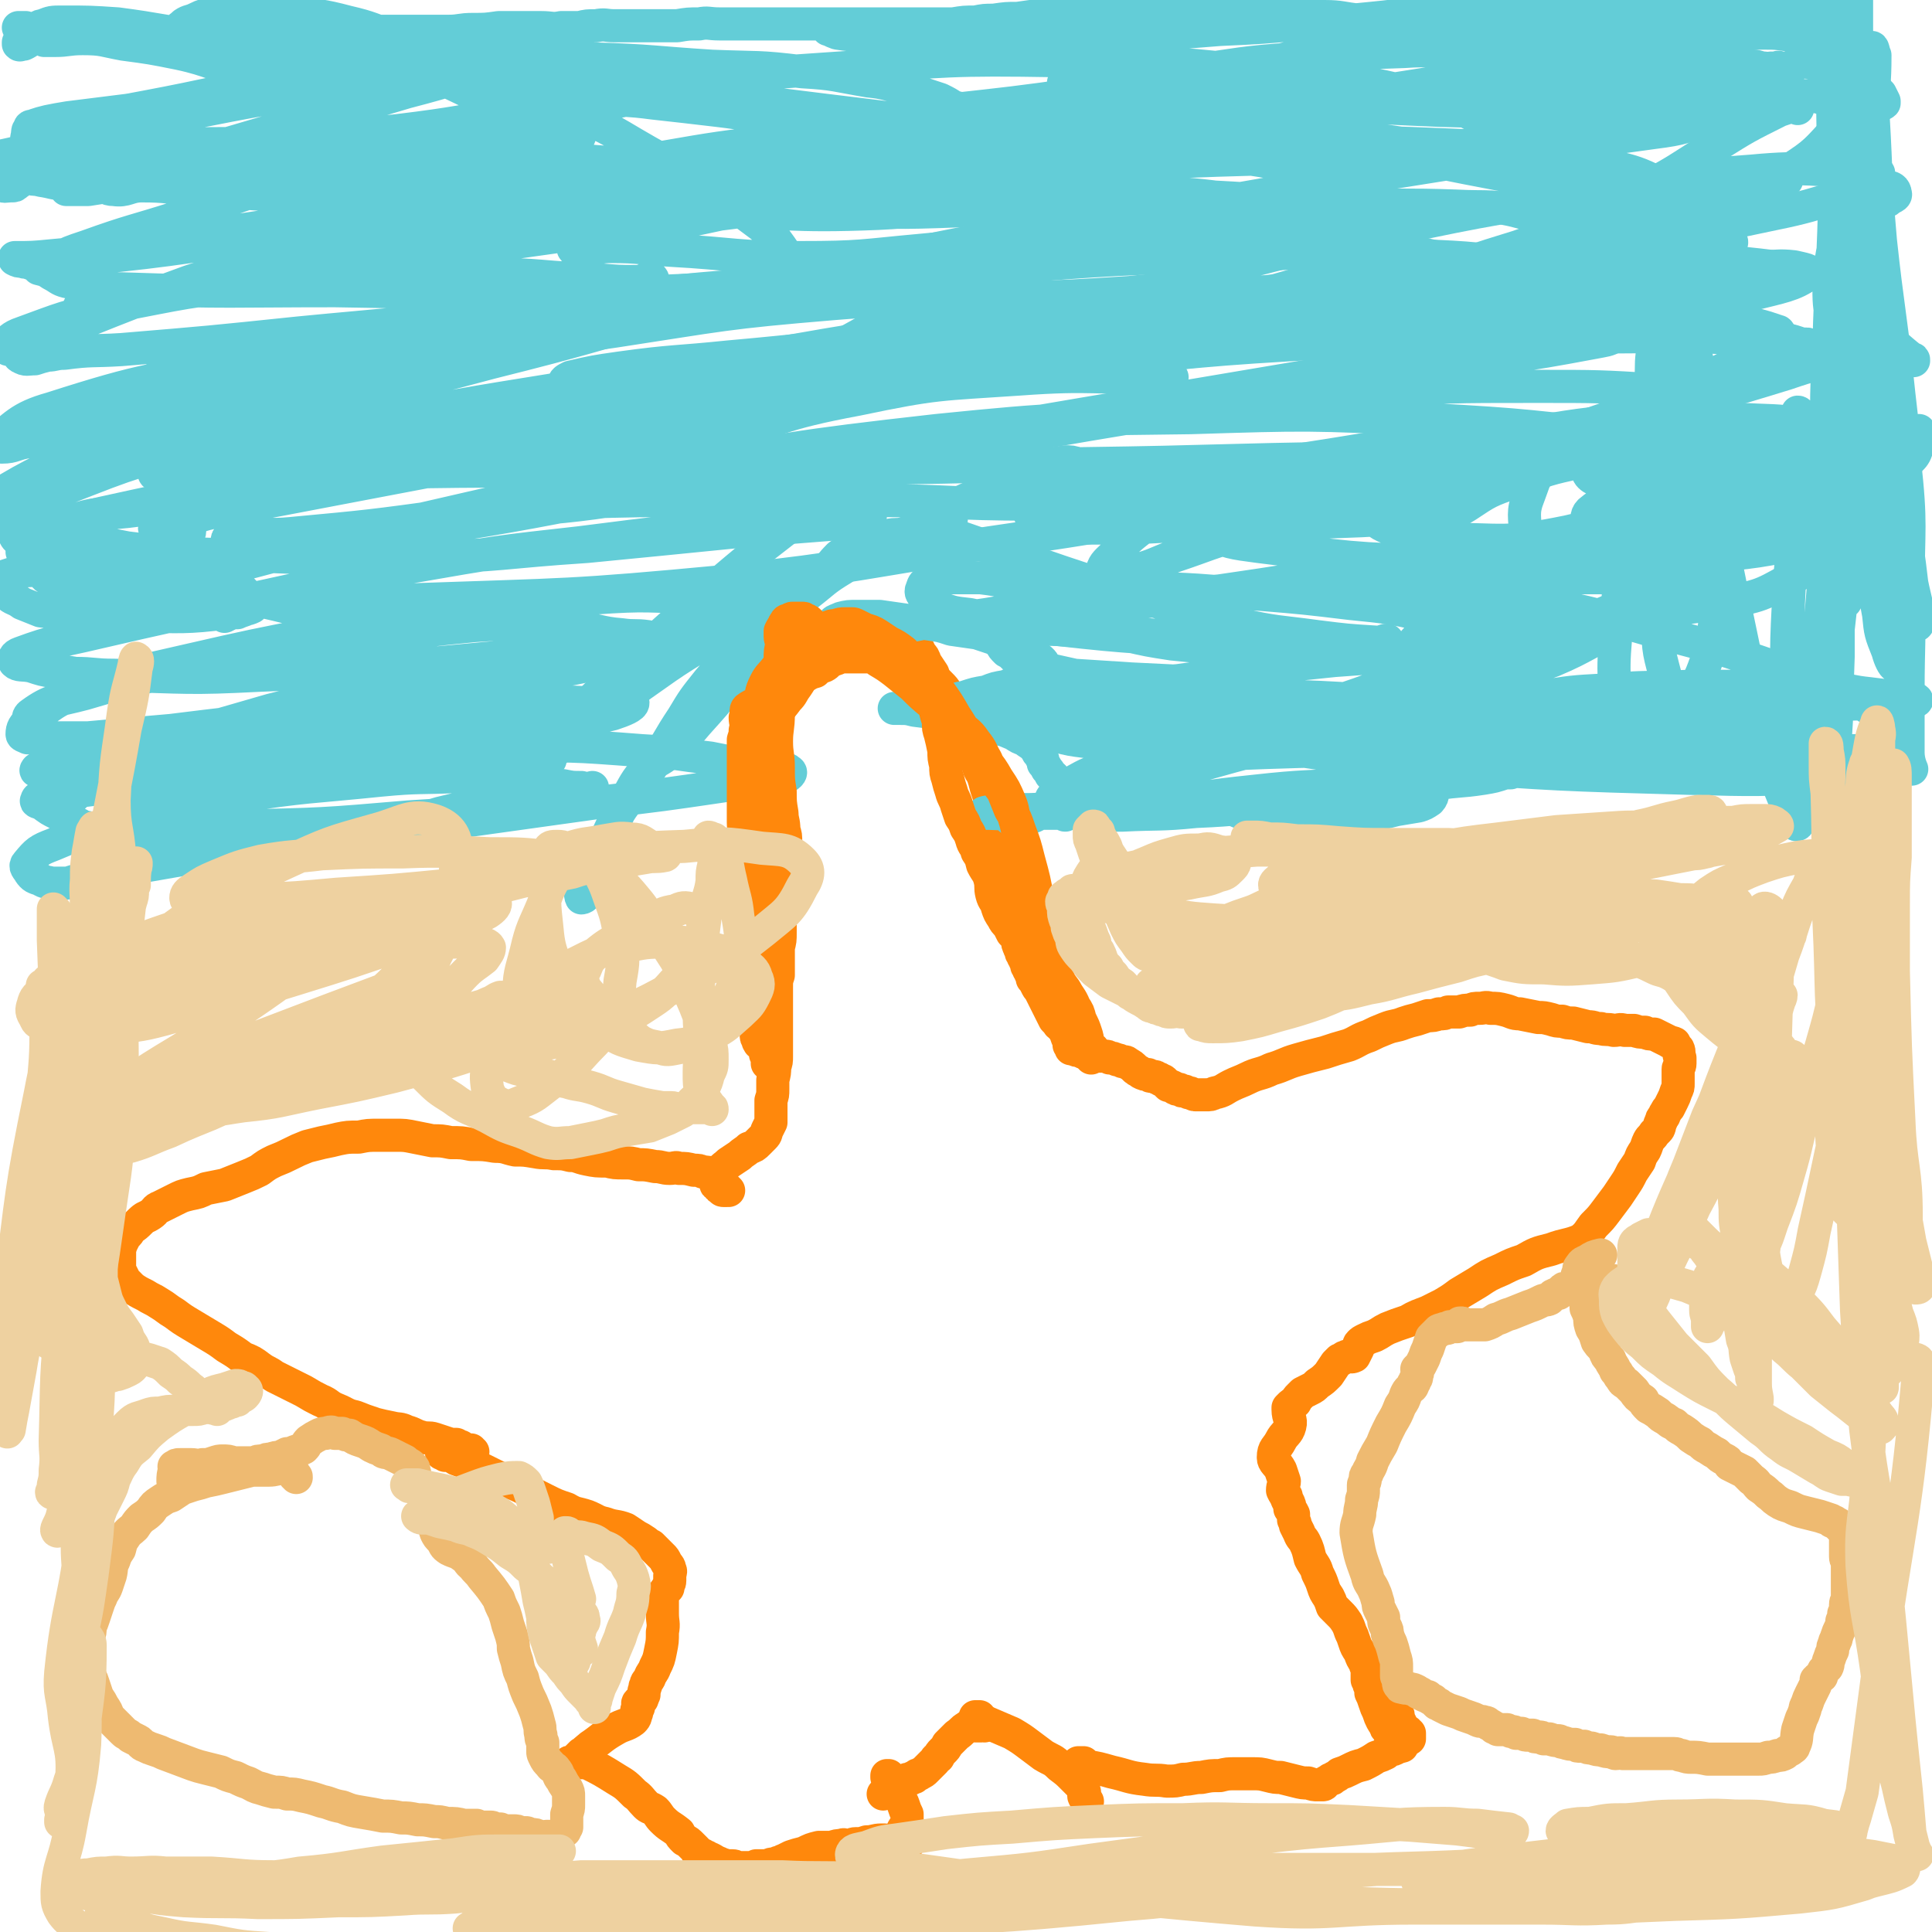
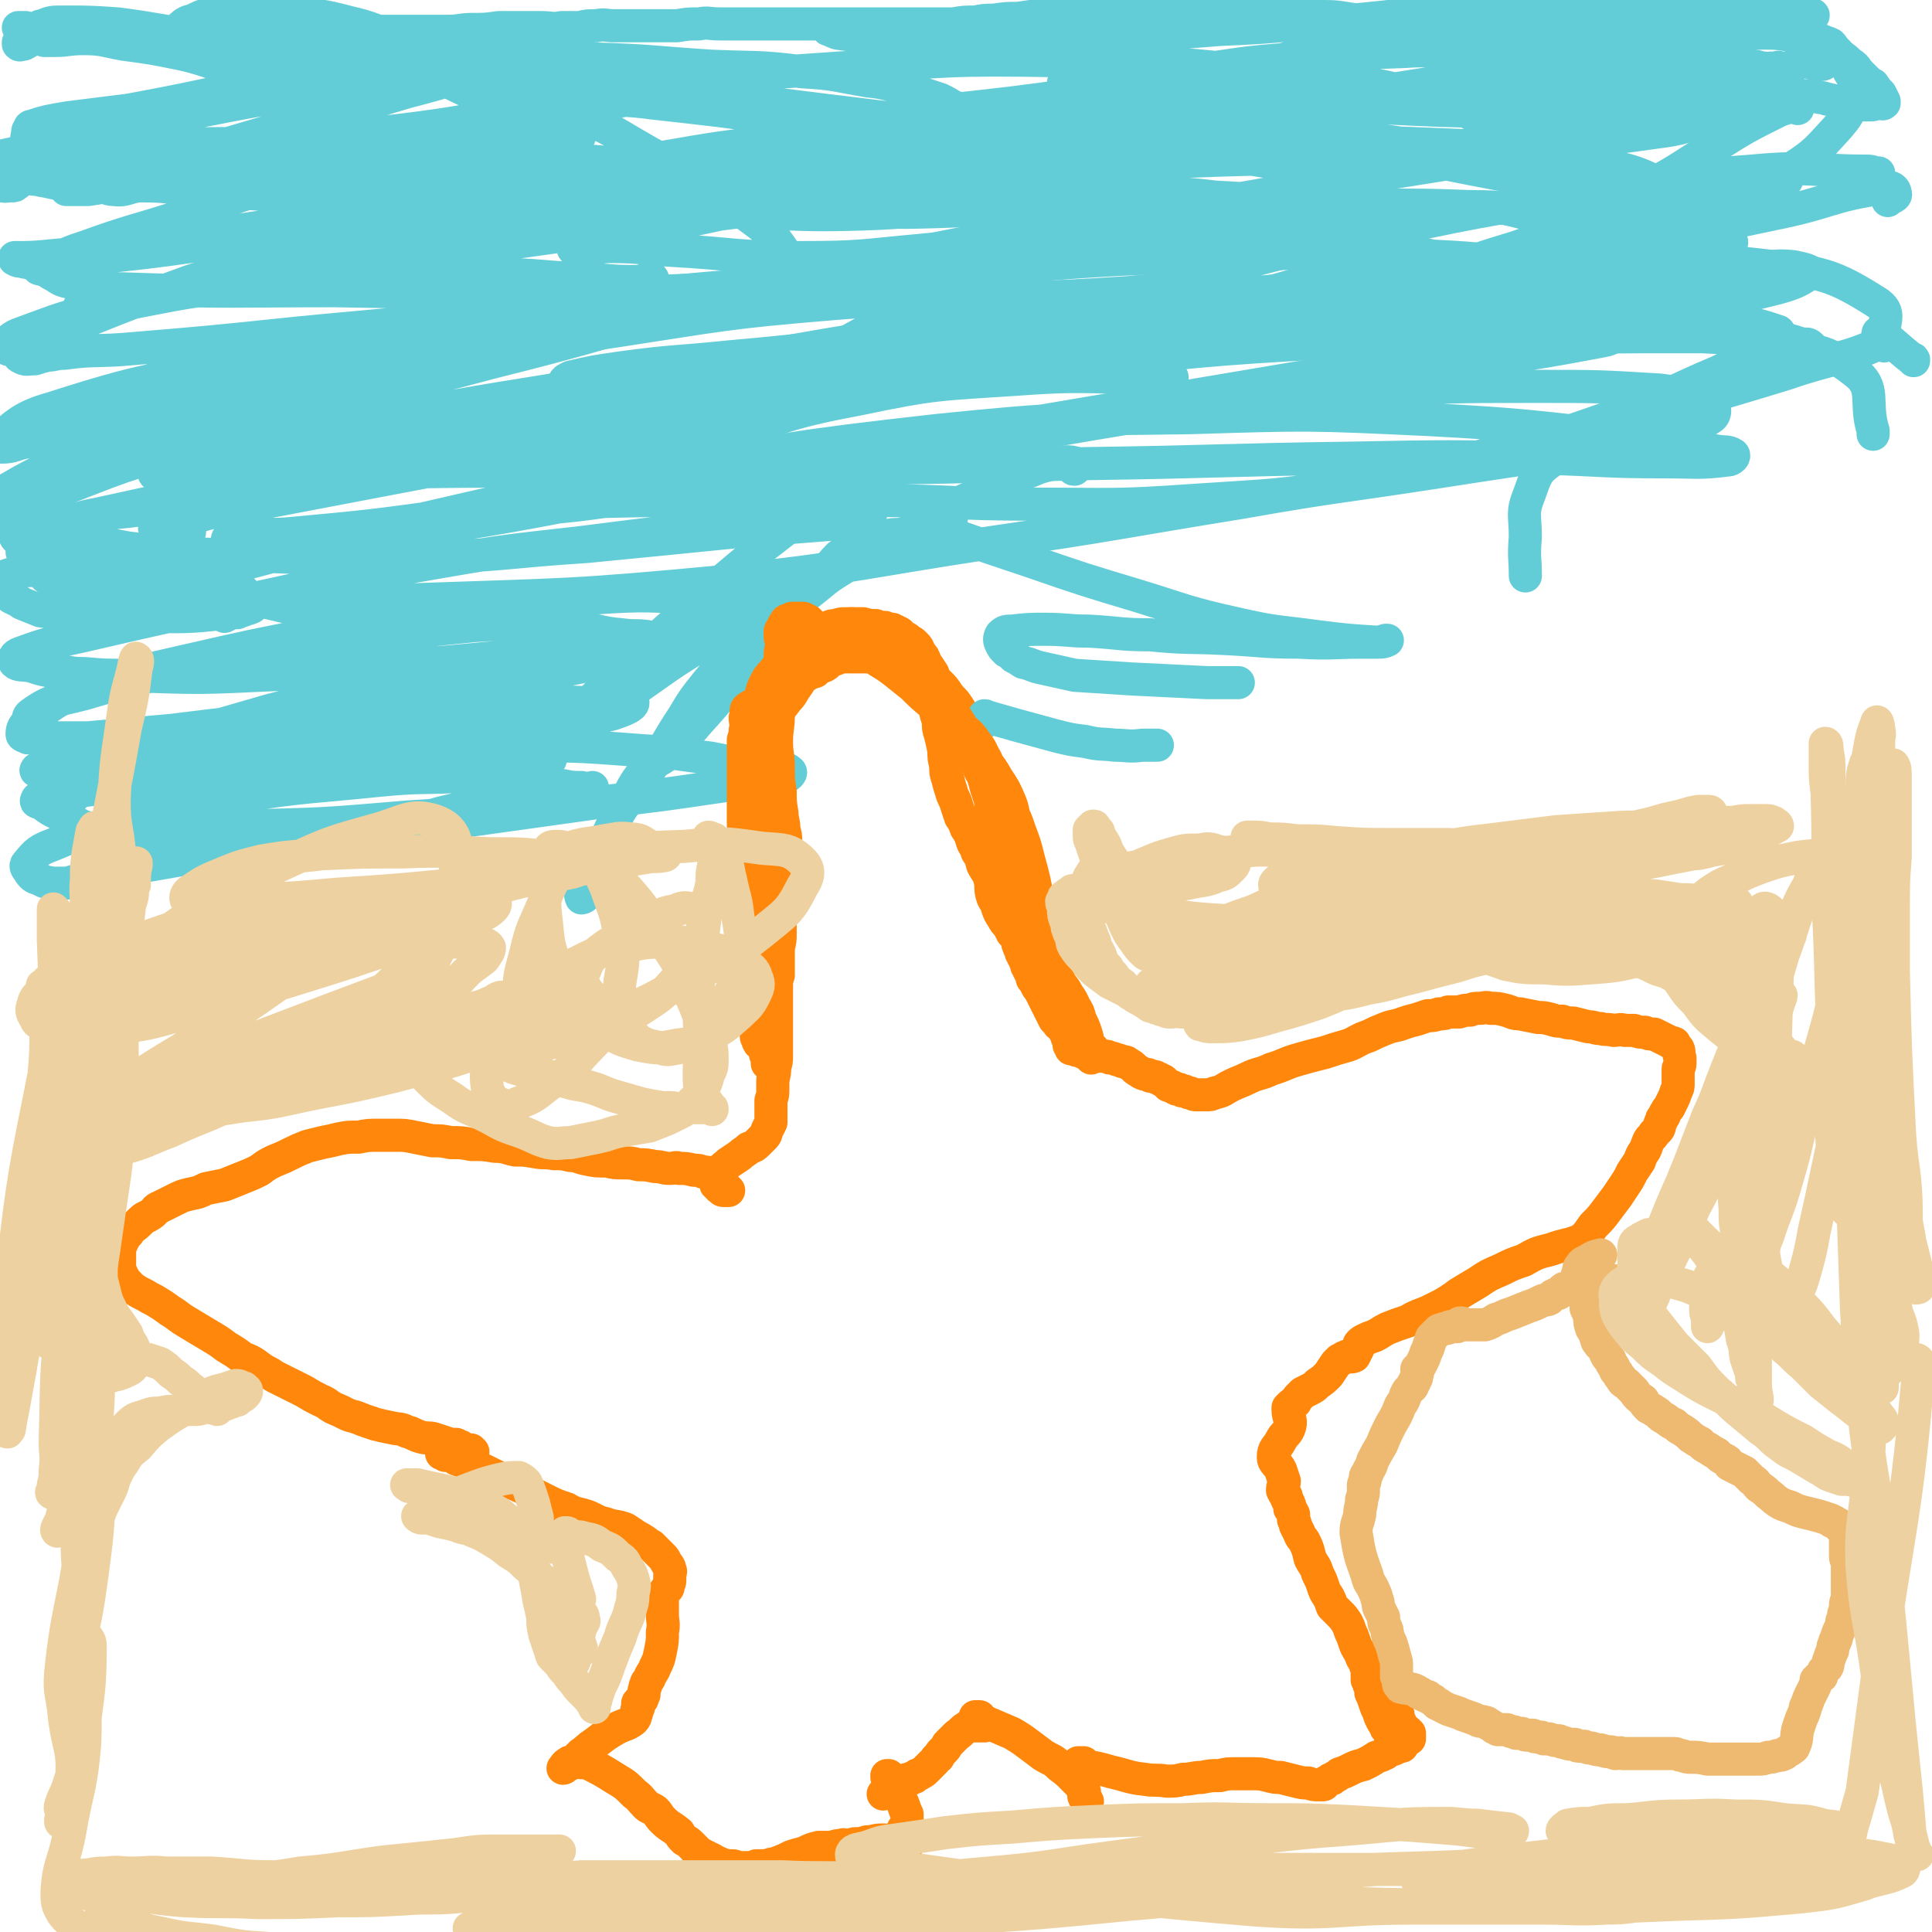
<svg xmlns="http://www.w3.org/2000/svg" viewBox="0 0 1050 1050" version="1.1">
  <g fill="none" stroke="#FF880C" stroke-width="18" stroke-linecap="round" stroke-linejoin="round">
    <path d="M396,647c0,0 0,0 -1,-1 0,0 0,1 0,1 -1,0 -1,0 -2,0 -1,0 -1,-1 -1,-1 -1,0 -1,0 -1,-1 -1,0 -1,0 -1,-1 -1,0 -1,0 -1,-1 0,0 0,0 0,-1 0,0 0,0 0,-1 0,0 0,0 0,-1 0,0 0,0 0,0 1,-2 1,-2 2,-3 2,-3 3,-3 5,-5 3,-2 3,-2 6,-4 2,-2 3,-2 5,-4 3,-1 3,-1 5,-3 2,-2 2,-2 3,-3 2,-2 1,-2 2,-4 1,-2 1,-2 2,-4 0,-1 0,-1 0,-3 0,-2 0,-2 0,-5 0,-2 0,-2 0,-4 1,-3 1,-3 1,-6 0,-3 0,-3 0,-5 1,-4 1,-4 1,-7 1,-3 1,-3 1,-6 0,-3 0,-3 0,-6 0,-3 0,-3 0,-6 0,-3 0,-3 0,-6 0,-3 0,-3 0,-6 0,-4 0,-4 0,-7 0,-3 0,-3 0,-6 0,-4 0,-4 1,-7 0,-4 0,-4 0,-7 0,-4 0,-4 0,-8 1,-4 1,-4 1,-8 0,-4 0,-4 0,-9 0,-4 0,-4 0,-8 -1,-5 -1,-5 -2,-9 0,-5 0,-5 -1,-10 -1,-5 -1,-5 -2,-9 -1,-4 -1,-4 -2,-7 -1,-5 -1,-5 -2,-9 0,-4 0,-4 -1,-7 0,-3 0,-3 -1,-6 -1,-4 -1,-4 -1,-7 0,-3 -1,-4 -1,-7 0,-3 0,-3 0,-6 0,-3 0,-3 1,-7 0,-3 0,-3 1,-6 1,-3 0,-4 2,-6 3,-4 4,-4 7,-7 3,-3 3,-3 6,-7 3,-3 2,-3 5,-7 2,-3 2,-3 4,-7 2,-2 2,-3 4,-5 1,-3 1,-3 2,-5 2,-2 2,-2 3,-4 2,-1 1,-2 2,-3 2,-2 2,-2 3,-4 2,-2 2,-2 4,-3 2,-1 2,-1 4,-2 2,-1 2,-1 4,-1 3,0 3,0 6,0 4,1 4,1 7,1 2,1 2,1 5,1 2,1 2,1 4,1 2,1 2,1 4,2 2,2 2,2 4,3 2,2 2,1 4,3 2,2 2,2 3,5 2,2 2,2 3,5 2,3 2,3 4,6 1,3 1,3 4,6 2,2 2,2 4,5 2,3 3,3 5,6 2,3 2,3 4,7 2,4 2,4 3,8 2,4 2,4 3,8 1,4 0,4 1,8 1,4 1,4 3,7 1,3 1,3 2,7 1,3 1,3 2,6 1,3 0,3 1,6 1,3 1,3 3,7 2,5 2,5 4,10 2,5 2,5 3,11 2,6 2,6 3,12 2,6 2,6 3,12 1,5 1,5 3,10 1,5 1,5 2,10 2,5 2,5 3,10 2,4 2,4 3,8 1,3 1,3 2,6 1,3 1,3 2,5 1,3 1,3 2,6 1,3 1,3 2,5 1,3 2,3 3,6 2,3 2,3 3,6 1,2 1,2 1,4 1,1 1,1 1,2 1,0 1,0 1,0 2,1 2,1 4,1 1,1 1,1 3,1 2,1 2,1 3,1 1,1 1,1 2,1 1,0 2,0 3,0 1,0 1,0 2,0 2,0 2,0 3,1 2,0 2,0 4,1 1,0 1,0 3,1 2,0 2,0 3,1 2,1 2,1 4,3 1,1 2,1 3,2 2,1 2,1 4,1 1,1 1,1 2,1 2,0 2,0 3,1 1,0 1,0 2,1 1,0 1,0 2,1 1,1 1,1 2,2 1,0 1,0 3,1 1,1 1,1 3,1 1,1 1,1 3,1 2,1 2,1 3,1 2,1 2,1 3,1 3,0 3,0 5,0 3,0 3,0 5,-1 5,-1 5,-2 9,-4 4,-2 5,-2 9,-4 6,-3 7,-2 13,-5 7,-2 7,-3 14,-5 7,-2 7,-2 15,-4 6,-2 6,-2 13,-4 5,-2 5,-3 11,-5 4,-2 4,-2 9,-4 5,-2 5,-1 10,-3 3,-1 3,-1 7,-2 3,-1 3,-1 6,-2 3,0 3,0 6,-1 3,0 3,0 5,-1 3,0 3,0 6,0 3,-1 3,-1 6,-1 2,-1 2,-1 5,-1 3,0 3,-1 6,0 4,0 4,0 8,1 4,1 4,2 8,2 5,1 5,1 10,2 3,0 3,0 7,1 3,1 3,1 6,1 3,1 3,1 6,1 4,1 4,1 8,2 4,0 3,1 7,1 3,1 3,0 7,1 3,0 3,-1 6,0 2,0 2,0 5,0 3,1 3,1 6,1 2,1 2,1 5,1 2,1 2,1 4,2 2,1 2,1 4,2 1,1 1,0 3,1 1,2 1,2 2,3 1,2 0,3 1,5 0,2 0,2 0,3 0,2 -1,2 -1,3 0,2 0,2 0,4 0,2 0,2 0,4 0,2 0,2 -1,4 -1,3 -1,3 -2,5 -1,2 -1,2 -2,4 -1,1 -1,1 -2,3 -1,1 0,1 -1,2 -1,1 -1,1 -1,2 -1,1 0,1 -1,2 0,1 0,2 -1,3 -1,1 -1,1 -2,2 -1,2 -2,2 -3,4 -1,2 -1,3 -2,5 -2,3 -2,3 -3,6 -2,3 -2,3 -4,6 -2,4 -2,4 -4,7 -2,3 -2,3 -4,6 -3,4 -3,4 -6,8 -3,4 -3,4 -7,8 -3,4 -3,5 -7,8 -7,3 -8,2 -16,5 -8,2 -8,2 -15,6 -6,2 -6,2 -12,5 -7,3 -7,3 -13,7 -5,3 -5,3 -10,6 -4,3 -4,3 -9,6 -4,2 -4,2 -8,4 -5,2 -6,2 -11,5 -6,2 -6,2 -11,4 -4,2 -3,2 -7,4 -3,1 -3,1 -5,2 -2,1 -2,1 -3,2 -1,1 0,1 -1,3 -1,2 -1,2 -2,4 -2,1 -2,0 -4,0 -1,1 -1,0 -2,1 -1,1 -1,1 -2,1 -1,1 -1,1 -2,2 -2,3 -2,3 -4,6 -3,3 -3,3 -6,5 -2,2 -2,2 -4,3 -2,1 -2,1 -4,2 -1,1 -1,1 -2,2 -1,1 -1,1 -2,3 -2,1 -2,1 -3,2 -1,1 -1,1 -1,1 0,0 0,1 0,1 0,5 2,5 1,9 -1,4 -3,4 -5,8 -2,4 -4,4 -4,9 0,3 2,3 4,7 1,3 1,3 2,6 0,2 -1,2 -1,5 1,2 1,2 2,3 0,1 0,1 1,3 1,2 1,2 1,4 1,1 1,1 2,3 0,1 0,2 0,3 1,2 1,2 1,3 1,2 1,2 2,4 1,3 2,3 3,5 2,4 2,5 3,9 2,4 3,4 4,8 2,4 2,4 3,7 1,3 1,3 3,6 1,2 1,2 2,5 2,2 2,2 4,4 2,2 2,2 4,5 1,2 1,2 2,5 1,2 1,2 2,5 1,3 1,3 3,6 1,3 1,3 3,6 0,1 0,1 1,3 0,0 0,0 0,1 0,1 0,1 0,2 0,1 0,1 0,2 0,0 0,0 0,1 1,1 1,1 1,2 0,1 0,1 1,2 0,1 0,1 0,3 1,2 1,2 2,5 1,3 1,3 2,5 1,3 1,3 2,5 1,2 1,1 2,3 0,1 0,1 1,2 1,1 1,1 1,2 1,1 1,1 1,2 1,0 1,0 2,1 0,1 0,0 1,1 0,0 0,0 1,1 0,0 0,0 1,1 0,0 0,0 0,1 1,0 1,0 1,0 " />
    <path d="M533,934c0,0 -1,0 -1,-1 0,0 0,0 0,0 0,0 1,0 0,0 0,0 0,0 -1,0 0,0 -1,0 -1,0 0,0 1,0 1,0 2,1 2,1 5,3 7,3 7,3 14,6 5,3 5,3 9,6 4,3 4,3 8,6 5,3 5,2 9,6 4,3 4,3 7,6 2,2 2,2 4,4 1,1 1,1 2,2 0,1 0,1 0,2 1,0 0,0 0,1 0,0 0,0 0,0 0,1 0,1 0,1 0,0 0,1 1,1 0,1 0,1 1,2 " />
    <path d="M535,938c0,0 -1,-1 -1,-1 0,0 0,0 -1,1 0,0 0,0 0,0 -1,0 -1,0 -2,0 -1,0 -1,0 -1,0 -1,0 -1,-1 -2,0 -1,0 -2,0 -3,1 -2,1 -2,2 -5,4 -1,1 -1,1 -2,2 -2,2 -2,2 -3,3 -1,2 -1,2 -3,4 -1,1 -1,1 -2,3 -2,1 -1,1 -2,2 -2,2 -2,2 -3,3 -1,1 -1,1 -2,2 -1,1 -1,1 -3,2 -1,1 -1,0 -2,1 0,0 0,0 -1,1 -1,0 -1,0 -1,0 -1,1 -1,1 -2,1 0,0 0,0 -1,0 -1,1 -1,1 -3,1 -2,2 -2,2 -4,3 -2,1 -2,1 -4,3 -1,0 -1,0 -2,1 " />
    <path d="M242,791c0,0 -1,-1 -1,-1 0,0 -1,0 -1,0 0,0 0,-1 0,-1 0,0 0,0 0,0 0,0 0,0 1,0 4,2 4,2 7,4 11,4 11,4 21,9 8,4 8,3 16,7 5,3 5,3 11,6 6,3 6,3 12,5 5,3 5,2 11,4 5,2 5,3 10,4 5,2 6,1 11,3 3,2 3,2 6,4 2,1 2,1 5,3 1,1 1,1 3,2 1,1 1,1 3,3 1,1 1,1 3,3 1,1 1,1 2,3 1,2 2,2 2,4 1,1 0,2 0,3 0,1 0,1 0,3 0,2 -1,2 -1,4 -2,2 -2,2 -3,5 0,4 0,4 0,9 0,5 1,5 0,10 0,5 0,5 -1,10 -1,5 -1,5 -3,9 -1,3 -2,3 -3,6 -1,2 -2,2 -2,4 -1,1 0,1 -1,3 0,1 0,1 0,2 -1,1 0,1 -1,2 0,1 0,1 -1,1 -1,1 -1,1 -1,1 -1,1 0,1 0,3 -1,1 -1,1 -1,3 -1,2 0,2 -2,4 -4,3 -5,2 -10,5 -7,4 -7,5 -13,9 -5,4 -4,4 -9,8 -2,2 -2,2 -5,3 0,1 -1,1 -1,1 1,-1 1,-2 3,-3 1,-1 1,0 3,-1 2,-2 2,-2 4,-4 " />
    <path d="M257,789c-1,0 -1,0 -1,-1 -1,0 -1,1 -2,1 0,0 0,-1 -1,-1 0,0 -1,0 -1,0 -1,0 0,-1 -1,-1 0,-1 -1,-1 -1,-1 -1,0 -1,0 -2,-1 -3,0 -3,0 -6,-1 -3,-1 -3,-1 -6,-2 -3,-1 -4,0 -7,-1 -4,-1 -4,-2 -8,-3 -4,-2 -4,-1 -8,-2 -5,-1 -5,-1 -9,-2 -6,-2 -6,-2 -11,-4 -5,-1 -5,-2 -10,-4 -5,-2 -4,-3 -9,-5 -4,-2 -4,-2 -9,-5 -4,-2 -4,-2 -8,-4 -4,-2 -4,-2 -8,-4 -4,-3 -4,-2 -8,-5 -4,-3 -4,-3 -9,-5 -4,-3 -4,-3 -9,-6 -4,-3 -4,-3 -9,-6 -5,-3 -5,-3 -10,-6 -5,-3 -5,-3 -9,-6 -5,-3 -4,-3 -9,-6 -3,-2 -4,-2 -7,-4 -4,-2 -4,-2 -7,-4 -2,-2 -2,-2 -4,-4 -1,-2 -1,-2 -2,-4 -1,-1 -1,-2 -1,-3 0,-2 0,-2 0,-4 0,-2 0,-2 0,-4 0,-2 0,-2 1,-5 1,-2 1,-2 2,-4 2,-2 2,-2 3,-4 3,-2 3,-2 5,-4 3,-3 3,-2 6,-4 3,-2 2,-3 5,-4 4,-2 4,-2 8,-4 4,-2 4,-2 8,-3 5,-1 5,-1 9,-3 5,-1 5,-1 10,-2 5,-2 5,-2 10,-4 5,-2 5,-2 9,-4 4,-3 4,-3 8,-5 5,-2 5,-2 9,-4 4,-2 4,-2 9,-4 4,-1 4,-1 8,-2 5,-1 5,-1 9,-2 5,-1 5,-1 11,-1 5,-1 5,-1 11,-1 4,0 4,0 9,0 5,0 5,0 10,1 5,1 5,1 10,2 5,0 5,0 10,1 6,0 6,0 11,1 7,0 7,0 13,1 6,0 6,1 11,2 5,0 5,0 11,1 5,1 5,0 10,1 5,0 5,0 9,1 4,0 4,1 9,2 5,1 5,1 11,1 4,1 4,1 9,1 4,0 4,0 8,1 4,0 4,0 9,1 4,0 4,1 8,1 3,0 3,-1 5,0 4,0 4,0 8,1 3,0 3,0 5,1 3,0 3,0 5,1 1,0 1,0 2,0 1,-1 1,0 2,0 0,0 0,0 0,0 " />
    <path d="M316,958c0,0 -1,0 -1,-1 0,0 1,0 1,0 0,-1 -1,-1 -1,-1 0,0 1,1 2,1 1,1 1,1 2,1 8,4 8,4 16,9 5,3 5,3 10,8 3,2 3,3 6,6 2,2 2,1 5,3 2,2 2,3 4,5 4,4 4,3 9,7 1,2 1,2 3,4 2,1 2,1 4,3 1,1 1,1 2,2 1,1 1,1 1,2 1,1 2,1 3,1 1,1 1,1 2,1 1,1 1,1 2,1 2,1 2,1 3,2 2,0 2,1 3,1 3,1 3,1 6,1 2,0 2,1 4,1 3,0 3,0 5,0 2,0 2,0 4,-1 3,0 3,0 6,0 2,-1 2,-1 4,-1 2,-1 2,-1 3,-1 1,0 1,-1 2,-1 2,-1 2,-1 4,-2 3,-1 3,-1 7,-2 4,-2 4,-2 8,-3 4,0 4,0 7,0 3,-1 3,-1 5,-1 2,-1 2,0 4,0 2,0 2,-1 4,-1 3,0 3,0 6,-1 4,0 4,-1 8,-1 3,0 3,0 7,1 2,0 2,0 5,1 1,0 1,0 2,0 0,1 0,1 0,1 " />
    <path d="M485,1010c0,0 0,0 -1,-1 0,0 1,0 1,0 0,0 0,-1 -1,-1 0,-1 0,-1 0,-1 0,0 0,0 0,-1 0,-1 0,-1 0,-2 3,-4 3,-4 6,-8 1,-3 2,-3 3,-6 0,-2 0,-2 0,-4 -1,-2 -1,-2 -2,-5 -1,-3 -2,-3 -3,-5 -2,-3 -2,-3 -3,-6 -1,-2 -1,-1 -2,-3 -1,-1 -1,-1 -1,-1 0,-1 0,-1 0,-1 0,0 1,0 1,0 " />
    <path d="M590,959c0,0 -1,-1 -1,-1 0,0 0,0 -1,0 -1,0 -1,0 -2,0 0,0 0,0 0,0 2,0 2,0 3,1 1,0 1,0 2,1 6,1 6,1 13,3 9,2 9,3 18,4 6,1 6,0 12,1 5,0 5,0 9,-1 5,0 5,-1 10,-1 5,-1 5,-1 10,-1 4,-1 4,-1 9,-1 4,0 4,0 8,0 5,0 5,0 9,1 4,1 4,1 7,1 4,1 4,1 8,2 4,1 4,1 7,1 3,1 3,1 5,1 1,0 1,0 3,0 0,0 0,0 0,0 1,0 1,-1 1,-1 0,0 0,0 0,0 1,-1 2,-1 3,-2 1,0 1,0 2,-1 2,-1 2,-1 3,-2 3,-1 3,-1 5,-2 4,-2 4,-2 8,-3 4,-2 4,-2 7,-4 3,-1 3,-1 5,-2 1,-1 1,-1 3,-2 1,0 1,0 3,-1 1,-1 1,-1 2,-1 1,-1 1,-1 1,-1 1,-1 0,-1 1,-1 1,-1 1,-1 1,-1 1,-1 1,-1 2,-1 0,-1 0,-1 0,-1 0,0 0,0 0,-1 0,0 0,0 0,-1 -1,0 -1,0 -1,-1 -1,0 -1,0 -2,-1 -1,-1 -1,-1 -1,-2 -1,-2 -1,-2 -2,-4 0,-2 0,-2 -1,-4 0,-1 0,-1 -1,-3 0,-1 0,-1 0,-2 0,-1 0,-1 0,-2 " />
  </g>
  <g fill="none" stroke="#63CDD7" stroke-width="18" stroke-linecap="round" stroke-linejoin="round">
    <path d="M124,4c0,0 -1,-1 -1,-1 0,-1 0,-1 0,-1 -1,0 -1,-1 -1,-1 -1,0 -1,0 -2,0 -1,0 -1,0 -1,0 -1,0 -1,0 -1,0 0,0 -1,0 -1,0 1,1 1,1 1,2 8,4 9,4 17,7 7,3 7,3 15,5 8,1 8,1 16,2 9,1 9,0 18,0 9,0 9,0 19,0 7,0 7,0 15,0 7,0 7,0 14,0 6,0 6,0 12,0 6,0 6,-1 13,-1 7,0 7,0 14,-1 6,0 6,0 12,0 6,0 6,0 11,0 6,0 6,1 11,0 5,0 5,0 10,0 4,-1 4,-1 9,-1 5,-1 5,0 10,0 5,0 5,0 10,0 5,0 5,0 10,0 7,0 7,0 14,0 6,-1 6,-1 12,-1 5,-1 5,0 11,0 5,0 5,0 11,0 5,0 5,0 11,0 4,0 4,0 8,0 5,0 5,0 9,0 3,0 3,0 7,0 5,0 5,0 9,0 4,0 4,0 9,0 5,0 5,0 11,0 7,0 7,0 14,0 6,0 6,0 12,0 7,0 7,0 13,0 7,0 7,0 13,0 6,-1 6,-1 12,-1 5,-1 5,-1 10,-1 7,-1 7,-1 13,-1 7,-1 7,-1 15,-2 7,-1 7,-1 15,-2 8,-1 8,-1 16,-2 7,-1 7,-1 14,-2 11,-1 11,-1 22,-2 6,-1 6,-1 12,-1 5,-1 5,-1 10,-2 5,0 5,0 10,-1 6,-1 6,-1 11,-1 7,-1 7,-1 13,-2 7,-1 7,-1 14,-2 8,-1 8,0 16,-1 8,-1 8,-1 16,-2 8,0 8,0 16,0 7,-1 7,-1 15,-1 7,-1 7,-1 14,-1 6,0 6,0 12,0 5,0 5,0 10,0 4,0 4,0 8,1 5,0 5,0 10,1 5,0 5,0 11,1 6,0 6,0 12,1 7,1 7,2 13,3 6,0 6,0 12,1 5,0 5,0 11,0 5,1 5,1 11,1 5,0 5,0 11,0 5,0 5,0 10,1 4,0 4,0 8,0 4,0 4,0 9,0 4,1 4,1 8,1 4,1 4,1 7,1 4,1 4,1 7,1 3,1 3,1 7,1 3,1 3,1 6,1 3,1 3,0 6,1 2,0 1,1 3,2 2,0 2,0 3,1 2,0 2,0 4,1 1,0 1,1 2,2 1,0 2,0 2,0 1,0 0,1 0,1 0,0 -1,0 -1,0 0,0 0,0 -1,-1 -1,0 -1,0 -2,0 0,0 0,1 -1,0 -1,0 -1,0 -3,0 -1,-1 -1,-1 -3,-1 -2,-1 -2,-1 -3,-1 -3,0 -3,0 -5,0 -3,0 -3,-1 -5,0 -4,0 -4,0 -8,1 -6,1 -6,1 -12,2 -6,1 -6,2 -13,3 -9,2 -9,2 -19,3 -15,2 -15,3 -30,4 -22,1 -22,1 -45,1 -10,0 -10,-1 -21,-1 -18,0 -18,-1 -37,0 -22,2 -22,1 -43,4 -26,5 -26,8 -52,13 -20,5 -20,4 -40,8 -18,4 -18,5 -36,7 -10,2 -10,2 -20,1 -3,0 -3,-1 -5,-3 -1,-1 -2,-2 -2,-4 1,-1 2,-1 4,-2 2,0 2,1 5,1 4,0 4,0 8,-1 6,0 6,0 11,0 8,-1 8,-1 16,-2 11,-1 11,-1 22,-2 30,-4 30,-5 59,-7 30,-3 30,-3 60,-4 15,-1 15,0 30,1 23,0 24,-2 47,0 8,1 7,4 15,6 9,3 9,3 18,3 13,0 13,-2 25,-2 17,-1 17,-1 35,-1 10,0 10,0 20,1 3,0 3,1 6,1 1,1 2,0 3,0 2,0 2,0 3,0 2,-1 2,0 3,0 3,0 3,0 5,0 3,-1 2,-3 5,-3 3,-1 3,0 6,0 3,1 3,1 6,1 1,0 1,0 2,-1 1,-1 1,-1 1,-3 1,-2 1,-2 2,-3 0,-1 1,-1 1,-2 0,-1 0,-1 -1,-2 -2,-1 -3,-1 -5,-2 -4,-1 -4,-1 -7,-2 -6,-1 -6,-1 -11,-1 -7,-1 -7,-1 -13,-1 -10,0 -10,0 -20,1 -34,5 -35,5 -69,10 -48,8 -48,9 -97,17 -32,5 -32,5 -65,11 -22,4 -22,4 -45,7 -9,1 -9,1 -19,1 -1,0 -2,0 -3,-1 -1,-2 0,-2 0,-4 0,-2 0,-2 1,-3 1,-1 1,-1 3,-2 3,-1 3,-1 6,-2 5,0 5,1 10,1 6,0 6,1 13,0 16,0 16,0 33,-1 33,-2 33,-3 65,-6 23,-1 23,-1 46,-2 17,-1 17,-2 35,-2 13,-1 13,-1 26,0 10,0 10,0 20,2 11,1 11,1 23,2 12,2 12,1 25,2 9,1 9,1 18,2 8,1 8,1 16,1 4,0 4,0 8,1 3,0 3,1 5,1 4,1 4,1 7,1 4,1 4,1 8,2 4,0 4,0 8,0 2,0 2,-1 5,-1 1,0 1,1 2,0 0,0 0,0 0,-1 -1,-2 -1,-2 -2,-4 -2,-2 -2,-2 -4,-5 -2,-1 -2,-1 -4,-3 -2,-2 -2,-2 -4,-4 -2,-3 -2,-3 -5,-5 -2,-2 -2,-2 -5,-4 -3,-2 -4,-1 -7,-3 -2,-2 -2,-2 -5,-4 -4,-2 -4,-3 -8,-4 -8,-3 -8,-4 -16,-5 -24,-5 -24,-6 -47,-9 -37,-4 -37,-4 -74,-4 -28,0 -28,2 -55,4 -22,2 -22,3 -43,5 -19,2 -19,1 -38,3 -22,2 -22,2 -44,3 -25,2 -25,2 -51,3 -21,2 -21,2 -43,2 -14,1 -14,1 -28,0 -11,0 -11,0 -21,-1 -13,-1 -13,-2 -25,-2 -13,0 -13,1 -25,1 -8,0 -8,0 -15,-1 -3,-1 -4,-2 -5,-2 0,-1 2,-1 3,-1 2,-1 2,0 5,0 3,-1 3,-1 6,0 8,0 8,0 15,1 13,1 13,2 26,3 27,1 27,2 54,1 24,0 24,-1 49,-3 24,-2 24,-2 48,-4 19,-1 18,-2 37,-3 13,-1 13,-2 27,-1 9,0 9,1 19,2 10,1 10,0 20,1 5,1 5,1 10,2 4,1 4,0 8,2 3,0 3,0 5,2 1,0 2,1 2,1 -1,2 -3,2 -5,2 -6,2 -6,1 -11,2 -9,2 -9,1 -18,3 -28,5 -28,5 -56,10 -53,8 -53,8 -107,15 -36,5 -37,5 -73,9 -26,3 -26,5 -52,6 -19,1 -19,0 -38,-2 -17,-1 -17,-2 -34,-4 -17,-2 -17,-2 -35,-4 -15,-2 -15,-1 -30,-3 -10,-1 -10,-2 -19,-3 -6,-1 -6,-1 -12,-2 -6,-1 -6,-1 -11,-2 -9,-1 -9,-1 -17,-2 -11,-2 -11,-1 -22,-4 -4,-1 -4,-1 -8,-4 -2,0 -3,-1 -3,-3 0,-1 1,-1 3,-2 3,-1 3,-1 7,-1 9,-1 9,0 19,0 30,1 30,0 60,2 33,1 33,2 65,4 25,1 25,0 49,3 18,1 18,2 36,5 10,1 10,2 20,4 10,3 10,3 19,6 4,2 4,2 7,4 4,1 4,1 8,3 3,2 3,1 6,4 1,1 1,2 1,2 -1,1 -2,1 -3,1 -10,0 -10,0 -20,-1 -14,-1 -14,-1 -28,-3 -33,-4 -33,-4 -65,-8 -26,-4 -26,-4 -52,-8 -20,-3 -21,-2 -41,-5 -20,-3 -20,-3 -41,-7 -18,-3 -18,-3 -36,-7 -17,-4 -17,-4 -33,-9 -12,-4 -12,-5 -25,-8 -15,-4 -15,-3 -31,-6 -14,-1 -14,-1 -27,-1 -6,-1 -6,0 -11,1 -4,1 -4,1 -8,2 -3,1 -3,1 -5,2 -4,2 -4,1 -7,3 -2,2 -3,2 -4,4 0,2 0,3 1,3 3,2 3,2 7,2 5,1 5,0 10,0 7,0 7,0 15,1 13,1 13,2 26,5 30,5 30,6 60,11 28,5 28,6 57,9 16,1 16,-1 32,-1 10,0 10,1 20,1 7,1 7,1 14,2 6,0 6,0 12,1 4,0 4,-1 8,0 3,1 3,1 5,2 0,0 1,0 1,0 -1,-1 -2,-1 -3,-2 -2,0 -2,0 -5,0 -4,0 -4,1 -8,1 -6,1 -5,2 -11,3 -7,1 -8,0 -15,1 -20,2 -20,2 -40,5 -33,5 -33,6 -66,10 -27,3 -28,1 -55,6 -14,2 -14,4 -28,8 -7,3 -8,2 -15,4 -3,1 -3,2 -7,3 -3,0 -4,0 -7,0 -7,0 -7,0 -13,1 -6,0 -6,1 -11,1 -2,0 -3,0 -5,-1 0,0 0,0 1,0 3,-1 3,-1 6,-1 7,0 7,0 15,1 20,1 20,1 40,1 44,2 44,1 87,2 21,1 21,0 43,2 16,1 16,1 33,4 9,1 9,2 17,3 1,0 2,-2 1,-2 -3,-1 -4,-1 -8,-1 -6,-1 -6,0 -12,0 -12,2 -12,3 -24,4 -35,2 -35,2 -71,2 -26,0 -26,-1 -53,-2 -22,-1 -22,-2 -44,-3 -15,-1 -15,-2 -29,-2 -7,0 -8,3 -15,2 -5,0 -4,-2 -9,-3 -5,-1 -5,1 -9,-1 -4,-1 -3,-2 -7,-4 -3,-1 -3,0 -6,-1 -2,0 -2,0 -3,-1 0,-1 0,-2 1,-4 1,-2 1,-2 3,-3 4,-2 4,-2 8,-3 5,-1 5,-1 11,-1 16,2 16,2 32,4 34,4 34,4 68,8 26,3 26,5 52,7 21,2 22,1 43,3 12,0 12,1 25,2 7,0 7,1 14,1 3,0 4,-1 5,-2 1,0 -1,0 -2,0 -4,-1 -4,-1 -8,-2 -6,-1 -6,-1 -13,-2 -14,-2 -14,-3 -28,-4 -35,-4 -35,-4 -70,-7 -25,-1 -25,-1 -50,-1 -20,0 -20,0 -40,0 -16,-1 -16,0 -31,-1 -7,0 -7,-2 -14,-3 -3,-1 -3,0 -6,-1 -2,0 -2,0 -4,-1 -1,-1 -1,-1 -2,-1 -2,-2 -2,-2 -4,-4 -2,-1 -2,-1 -3,-2 -1,-1 0,-2 0,-3 0,-2 0,-2 1,-3 0,-2 1,-1 3,-2 3,-1 3,-1 7,-2 5,-1 5,-1 11,-2 16,-2 16,-2 32,-4 27,-4 27,-5 54,-8 18,-1 18,-1 36,-1 15,-1 15,0 29,0 7,-1 7,-1 14,-1 7,-1 7,-1 14,-1 4,0 4,0 8,-1 3,0 4,-1 5,-2 0,0 -1,-1 -2,-1 -4,-1 -4,-1 -8,-1 -6,-1 -6,0 -12,0 -12,-1 -12,0 -24,-1 -24,-2 -24,0 -48,-4 -19,-3 -19,-6 -38,-10 -15,-3 -15,-3 -30,-5 -11,-2 -11,-3 -22,-3 -8,0 -8,1 -15,1 -3,0 -3,0 -6,0 -2,-1 -2,-1 -4,-2 -1,0 -2,-1 -2,-1 0,-1 2,-1 2,-1 0,0 -1,1 -1,0 -1,0 -2,-1 -1,-1 0,-1 1,0 3,0 2,-1 2,-1 4,-2 2,-1 2,-1 5,-2 4,0 4,0 8,0 13,1 13,2 26,4 25,4 25,4 50,8 32,5 31,6 63,10 16,2 16,2 32,2 7,0 7,-1 13,-3 3,-1 5,-1 5,-3 0,0 -2,0 -3,-1 -4,0 -4,0 -7,-1 -5,0 -5,0 -10,0 -9,-1 -9,-1 -17,-2 -24,-1 -24,0 -48,-1 -34,-1 -34,-2 -68,-4 -18,-1 -18,-1 -37,-3 -10,-1 -10,-2 -21,-3 -3,-1 -4,-1 -6,-1 0,0 1,0 2,0 1,0 1,0 2,0 2,1 3,1 3,3 1,1 0,2 -1,4 -1,1 -1,1 -3,2 -2,0 -2,1 -3,0 0,0 0,0 0,-1 1,-1 1,-1 2,-2 2,-2 2,-2 3,-3 2,-1 2,-1 4,-2 2,-1 2,-2 4,-2 5,-2 5,-2 11,-2 15,0 15,0 30,1 23,3 23,4 47,7 34,4 34,3 68,8 22,3 22,3 43,9 16,4 16,5 31,12 7,3 7,4 13,9 4,4 7,5 8,9 0,2 -3,1 -5,3 -4,2 -4,2 -8,4 -7,3 -7,4 -14,6 -13,4 -13,4 -27,6 -25,4 -25,4 -50,6 -42,4 -42,3 -85,6 -24,1 -24,2 -49,2 -7,0 -7,-1 -14,-2 -3,-1 -3,0 -5,-1 -1,-1 -2,-2 -2,-3 0,-2 1,-2 2,-4 2,-2 3,-1 6,-3 3,-1 3,-1 6,-3 5,-1 5,-2 10,-2 15,-2 15,-2 30,-3 42,-1 42,-1 85,-1 35,1 35,1 71,3 37,2 37,2 73,5 30,2 30,2 60,5 22,2 22,1 43,5 16,2 16,2 31,6 9,2 9,3 17,7 0,0 0,0 -1,0 -2,0 -2,0 -4,-1 -4,0 -5,-1 -9,-1 -9,1 -9,4 -19,3 -23,-1 -23,-6 -47,-7 -37,-2 -37,1 -74,1 -42,-1 -42,0 -85,-2 -32,-2 -32,-3 -65,-5 -22,-2 -22,-1 -45,-2 -9,-1 -9,-1 -18,-2 0,0 0,0 1,0 2,1 2,1 5,1 5,1 5,1 9,3 7,2 7,3 14,4 11,2 11,2 22,2 30,2 30,1 60,2 43,2 43,3 87,3 43,1 43,-1 87,0 41,2 41,4 83,6 30,1 30,2 60,1 31,-1 31,-2 61,-3 22,-1 22,0 44,0 22,-1 22,0 45,-1 13,0 14,1 27,-1 10,-2 10,-3 19,-6 3,-1 3,-1 5,-3 1,-1 1,-2 0,-4 -1,-2 -2,-2 -4,-4 -6,-2 -6,-2 -12,-4 -17,-3 -17,-3 -34,-4 -52,-3 -52,-6 -104,-2 -47,4 -47,9 -94,19 -42,8 -42,8 -84,17 -26,5 -26,5 -52,12 -8,1 -13,2 -15,4 -2,1 3,0 7,0 7,0 7,-1 13,-1 16,0 16,1 32,2 36,2 36,4 71,4 33,0 33,-1 66,-4 33,-3 33,-4 66,-9 42,-7 42,-8 84,-15 46,-8 46,-8 92,-16 50,-8 50,-8 101,-16 36,-6 36,-5 73,-12 20,-3 20,-3 39,-9 4,-1 8,-4 7,-5 -1,0 -6,0 -11,2 -5,1 -4,2 -9,3 -6,3 -6,3 -12,5 -16,5 -16,6 -32,8 -57,8 -57,7 -114,11 -74,4 -74,2 -148,5 -65,2 -65,2 -130,5 -79,3 -79,2 -158,8 -22,1 -22,2 -44,6 -8,2 -10,4 -15,7 -2,1 1,1 3,1 5,0 5,0 11,-1 10,0 10,0 20,0 27,0 27,0 55,1 49,0 49,3 98,1 44,-2 44,-8 88,-10 46,-2 46,0 93,1 38,2 38,3 76,4 29,1 29,0 57,1 19,1 20,-1 38,4 8,2 7,5 13,11 4,3 7,3 8,6 1,3 -3,4 -6,7 0,0 0,0 -1,0 -9,0 -9,0 -18,0 -10,1 -10,3 -20,2 -22,-2 -22,-1 -43,-7 -32,-8 -31,-15 -63,-21 -50,-10 -50,-8 -101,-11 -56,-3 -56,-3 -112,-3 -54,1 -54,2 -108,6 -48,4 -48,3 -95,10 -36,5 -35,6 -70,13 -19,4 -19,4 -37,9 -3,1 -6,3 -5,3 2,0 5,-1 11,-2 17,-3 17,-3 34,-6 48,-10 48,-10 96,-20 66,-12 66,-15 132,-23 69,-10 69,-9 139,-12 63,-3 63,-5 126,-1 49,4 49,7 97,16 41,8 42,7 82,19 21,6 20,9 42,17 5,2 10,4 11,3 1,-1 -3,-3 -6,-6 -11,-10 -9,-13 -22,-20 -23,-13 -24,-13 -50,-18 -47,-9 -48,-8 -96,-10 -62,-2 -62,-3 -123,1 -69,4 -69,9 -137,16 -61,7 -61,7 -122,13 -51,6 -51,6 -102,12 -36,4 -36,3 -72,7 -17,2 -17,3 -33,4 -1,1 -3,-1 -2,-1 5,-1 7,0 14,-1 31,-1 32,1 63,-2 66,-5 66,-4 131,-13 61,-9 60,-12 120,-22 59,-10 59,-10 118,-19 53,-8 53,-9 106,-17 43,-6 43,-7 87,-9 30,-2 31,-2 61,1 17,2 18,3 34,9 5,1 12,3 10,5 -2,2 -8,2 -17,3 -13,1 -13,1 -26,0 -47,-2 -47,-4 -94,-5 -52,-2 -52,-4 -104,-1 -73,3 -73,6 -145,13 -57,6 -57,5 -114,13 -52,7 -52,10 -104,18 -34,6 -34,6 -70,10 -22,3 -22,4 -44,3 -9,-1 -15,-3 -17,-6 -1,-2 6,-2 12,-3 11,-1 11,0 23,-2 46,-6 46,-6 92,-12 66,-9 66,-13 132,-18 70,-6 70,-5 140,-5 63,-1 63,-1 127,3 42,3 42,3 84,11 21,3 22,9 41,11 4,0 8,-4 7,-6 -4,-6 -9,-4 -17,-9 -21,-12 -19,-17 -41,-24 -40,-12 -42,-11 -84,-15 -63,-7 -63,-7 -126,-8 -59,-1 -59,0 -119,4 -56,4 -57,3 -112,12 -47,8 -47,10 -93,22 -45,12 -44,12 -88,25 -33,10 -33,11 -66,22 -25,8 -25,7 -50,16 -9,3 -9,3 -17,7 0,0 0,1 0,2 3,0 4,-1 8,-2 13,-1 13,0 25,-2 47,-5 47,-7 93,-12 81,-8 81,-7 163,-14 64,-6 64,-7 128,-12 50,-4 50,0 99,-5 41,-4 41,-6 81,-12 25,-3 25,-2 49,-7 3,-1 8,-4 5,-4 -14,-1 -20,1 -40,2 -44,1 -44,-1 -89,0 -62,2 -62,0 -124,6 -72,7 -71,9 -142,20 -61,9 -61,10 -122,19 -46,7 -46,7 -92,14 -22,3 -22,3 -44,5 -10,1 -11,1 -20,1 0,0 0,1 0,1 2,1 2,1 4,1 2,1 2,0 4,1 3,1 3,1 5,3 4,1 4,1 7,3 4,2 4,3 8,4 15,3 16,4 31,4 58,2 58,1 115,1 67,1 67,2 133,1 55,0 55,-2 111,-3 35,-1 35,1 71,-1 22,-1 22,-2 45,-4 2,0 4,-1 4,-1 -2,-1 -4,-1 -8,0 -14,0 -14,0 -29,0 -50,3 -50,1 -101,6 -65,7 -65,8 -130,18 -71,10 -71,9 -142,23 -54,10 -55,8 -108,25 -18,5 -20,10 -32,19 -2,1 2,2 5,2 7,0 7,-2 15,-3 22,-6 21,-6 43,-11 69,-14 69,-15 138,-28 68,-12 68,-11 137,-21 59,-9 59,-10 119,-15 49,-4 49,-1 98,-3 32,-1 32,-1 63,-3 18,-2 19,-1 35,-6 4,-2 5,-5 3,-7 -4,-7 -6,-8 -14,-12 -33,-13 -33,-17 -68,-23 -49,-8 -50,-6 -101,-6 -62,1 -63,2 -125,8 -61,6 -61,5 -121,15 -51,8 -50,10 -100,21 -27,6 -26,8 -53,14 -11,2 -11,2 -23,3 -2,1 -4,1 -4,1 0,-1 3,-1 5,-1 3,-1 3,-1 7,-2 7,-1 7,-1 15,-2 30,-4 30,-4 60,-9 64,-9 64,-9 127,-18 57,-8 57,-8 114,-16 45,-6 45,-5 90,-13 20,-3 21,-3 40,-9 2,-1 3,-4 1,-5 -8,-3 -10,-4 -20,-4 -39,0 -39,0 -78,5 -52,6 -52,7 -104,17 -57,10 -58,9 -114,22 -47,11 -47,12 -93,25 -30,9 -31,9 -60,21 -12,5 -12,6 -22,13 -1,1 -1,3 0,3 3,2 4,1 8,1 3,-1 3,-1 7,-2 4,0 4,-1 9,-1 15,-2 15,-1 31,-2 48,-4 48,-4 96,-9 51,-5 51,-4 101,-11 35,-5 35,-6 70,-13 11,-2 12,-1 22,-4 0,0 0,-2 -1,-2 -3,0 -4,2 -8,2 -10,0 -10,0 -21,-1 -31,-1 -31,-3 -62,-3 -60,1 -60,0 -119,5 -43,4 -43,5 -85,13 -24,5 -25,6 -47,14 -6,2 -7,4 -10,7 0,1 2,2 3,2 4,1 5,1 8,0 6,-2 6,-2 11,-4 10,-5 9,-6 19,-10 30,-12 30,-12 60,-23 40,-13 40,-13 80,-25 37,-11 38,-8 74,-21 23,-8 24,-7 44,-19 9,-5 11,-7 14,-14 1,-2 -2,-3 -5,-4 -7,-2 -8,-1 -15,-1 -26,1 -26,1 -51,4 -45,6 -45,7 -90,14 -33,5 -33,5 -66,9 -20,3 -20,4 -40,7 -6,0 -9,0 -12,0 -1,0 3,0 5,0 3,-1 3,-1 6,-2 4,-1 4,0 8,-2 9,-2 9,-3 18,-6 34,-10 34,-10 68,-20 40,-12 40,-11 80,-23 27,-7 27,-8 54,-16 7,-2 7,-2 14,-4 0,0 -1,0 -1,0 -17,4 -16,5 -33,8 -32,5 -32,4 -64,8 -40,7 -40,6 -80,14 -37,7 -37,7 -73,15 -19,5 -19,6 -38,10 -4,1 -8,-2 -7,0 0,6 2,10 7,15 2,2 3,1 6,1 2,0 2,0 3,-1 3,-2 3,-2 4,-5 4,-5 3,-6 8,-10 7,-7 7,-9 16,-13 20,-9 21,-10 43,-14 64,-12 65,-17 131,-17 45,0 46,3 89,17 32,10 32,14 62,30 23,13 23,13 44,29 12,9 13,9 21,21 3,4 3,7 0,10 -5,6 -8,6 -17,8 -34,10 -34,9 -69,16 -45,10 -46,8 -91,17 -54,12 -54,11 -106,26 -46,12 -46,13 -90,29 -26,10 -28,9 -50,22 -5,3 -7,6 -5,10 2,7 4,13 13,13 20,1 21,-5 43,-10 59,-13 59,-12 119,-24 72,-15 72,-15 144,-29 79,-15 78,-16 157,-30 67,-11 68,-9 134,-21 49,-9 50,-7 98,-21 28,-9 38,-14 55,-24 4,-3 -7,-1 -14,-2 -14,-1 -13,-4 -27,-4 -51,-1 -51,-1 -101,1 -51,3 -51,2 -102,9 -64,9 -64,9 -127,23 -60,13 -60,14 -119,31 -49,14 -50,12 -97,30 -31,11 -31,13 -60,29 -10,4 -12,5 -18,12 -1,1 1,3 3,3 12,1 12,1 24,0 56,-7 56,-8 111,-17 90,-14 90,-16 180,-28 82,-12 82,-11 165,-19 72,-7 72,-8 145,-12 54,-3 54,-1 109,-2 41,-1 41,-1 82,-1 25,0 25,0 51,1 9,1 10,3 17,4 0,0 -1,-1 -2,-1 -5,0 -5,0 -11,0 -23,-2 -23,-3 -46,-4 -39,-3 -39,-4 -78,-5 -56,-2 -56,-1 -111,-1 -69,0 -69,-2 -138,0 -56,2 -56,4 -112,9 -45,3 -45,4 -90,8 -29,3 -30,2 -59,6 -14,2 -14,2 -27,5 -2,1 -4,2 -3,3 2,0 4,-1 7,-1 10,-1 10,0 20,-1 38,-3 38,-3 76,-8 68,-9 68,-9 136,-19 69,-10 69,-11 139,-20 70,-9 70,-13 141,-17 65,-3 66,-5 130,2 34,4 40,5 65,21 8,6 1,11 3,23 " />
    <path d="M952,158c-1,0 -1,0 -1,-1 -2,0 -2,0 -4,0 -6,0 -6,-1 -11,-1 -36,1 -36,0 -72,2 -75,5 -75,5 -150,13 -56,6 -56,7 -112,17 -29,5 -29,6 -58,12 -18,4 -18,3 -36,6 -3,1 -7,2 -7,1 -1,0 2,-1 5,-2 8,-1 8,0 15,-1 35,-3 35,-4 69,-7 65,-6 65,-8 131,-12 50,-4 50,-3 100,-4 38,-1 38,0 75,1 30,1 31,-1 60,5 27,4 33,0 52,15 12,9 5,16 10,32 0,1 0,1 0,2 " />
    <path d="M967,181c0,0 0,-1 -1,-1 -3,-1 -3,-1 -6,-2 -7,-2 -7,-2 -14,-3 -31,-4 -31,-5 -62,-8 -67,-6 -67,-7 -134,-10 -42,-1 -42,2 -84,2 -11,0 -14,1 -21,-2 -2,-1 2,-3 4,-5 4,-3 4,-2 9,-4 10,-3 10,-3 21,-6 31,-8 31,-8 62,-14 61,-13 61,-13 123,-23 44,-7 44,-9 88,-12 32,-3 32,0 63,0 3,0 3,1 6,1 " />
    <path d="M977,59c0,-1 0,-1 -1,-1 -1,0 -1,0 -3,0 -3,1 -3,1 -6,2 -18,9 -18,9 -34,19 -19,11 -18,12 -37,22 -25,13 -25,14 -51,25 -20,9 -21,8 -42,15 -10,3 -10,2 -20,5 -4,1 -6,2 -7,2 0,1 2,1 4,0 40,-6 40,-5 81,-12 52,-9 52,-9 104,-20 30,-6 30,-10 60,-14 3,-1 5,1 5,3 1,2 -2,2 -4,4 " />
    <path d="M971,98c0,0 -1,0 -1,-1 -1,0 -2,1 -3,1 -6,2 -6,1 -11,3 -19,5 -19,5 -37,11 -35,11 -35,10 -70,23 -15,5 -15,5 -29,11 -4,2 -7,3 -8,4 0,1 3,0 6,-1 12,-3 12,-3 24,-7 31,-9 32,-7 63,-19 35,-13 36,-13 68,-31 14,-9 14,-10 26,-23 5,-6 6,-7 8,-15 1,-7 2,-9 -2,-15 -5,-9 -5,-12 -15,-16 -35,-11 -37,-12 -75,-15 -63,-5 -65,-8 -127,-1 -41,4 -41,8 -79,23 -40,16 -41,16 -78,38 -35,20 -33,23 -66,47 -30,21 -29,23 -60,43 -30,20 -30,20 -62,37 -25,13 -26,11 -51,23 -20,10 -20,9 -40,19 -10,6 -12,5 -20,12 -2,1 -1,4 0,5 1,1 3,1 6,0 6,-1 6,-2 12,-4 16,-5 16,-5 32,-9 42,-13 41,-16 84,-24 43,-9 44,-8 88,-11 41,-3 41,0 83,-1 " />
    <path d="M961,189c0,0 -1,-1 -1,-1 -1,1 -1,1 -3,2 -2,1 -2,1 -3,2 -10,5 -10,5 -20,10 -26,11 -25,12 -51,22 -37,13 -37,13 -75,23 -35,10 -36,10 -72,16 -44,7 -44,6 -88,9 -43,3 -43,2 -87,2 -45,0 -45,-2 -90,-2 -43,-1 -43,-1 -87,0 -36,0 -36,0 -73,1 -24,1 -24,2 -49,4 -8,1 -12,1 -17,2 -1,1 2,1 4,1 9,0 9,0 18,-1 39,-4 40,-3 78,-9 68,-9 68,-10 136,-20 67,-11 66,-12 133,-23 56,-9 56,-9 112,-18 43,-7 44,-6 87,-14 27,-4 27,-4 54,-9 5,-1 7,-1 10,-3 1,-1 -1,-1 -3,-2 -5,0 -5,0 -10,0 -20,-2 -20,-3 -40,-4 -60,-1 -60,-2 -120,-1 -65,1 -65,1 -130,5 -70,5 -70,5 -139,12 -65,8 -65,8 -129,18 -56,9 -56,9 -112,20 -39,8 -39,9 -78,18 -16,4 -19,4 -32,8 -1,1 2,2 4,2 7,0 7,-1 15,-1 26,0 26,0 53,-1 66,0 66,-1 132,-1 74,-1 74,0 148,-1 77,-1 77,-1 153,-3 73,-1 73,-2 146,-3 52,-1 52,-1 104,0 33,1 33,2 66,2 17,0 18,1 34,-1 2,0 4,-2 3,-3 -3,-2 -5,-1 -10,-2 -22,-4 -22,-4 -43,-7 -57,-6 -57,-7 -113,-10 -64,-3 -65,-3 -129,-1 -69,1 -69,0 -138,7 -80,9 -80,10 -159,24 -67,11 -67,12 -133,27 -45,11 -45,11 -90,23 -20,6 -24,7 -39,14 -2,1 2,2 5,2 6,1 6,0 13,0 13,1 13,1 27,2 46,0 46,2 91,0 85,-3 85,-2 170,-10 72,-8 72,-10 144,-21 69,-10 69,-11 137,-22 51,-9 51,-8 103,-16 64,-10 64,-9 127,-21 13,-3 16,-3 25,-9 3,-2 2,-6 0,-9 -3,-3 -5,-1 -11,-3 -8,-1 -8,-2 -17,-3 -33,-2 -33,-2 -66,-2 -49,0 -49,0 -97,3 -59,3 -59,2 -118,9 -64,7 -64,9 -128,19 -70,11 -70,12 -139,25 -55,10 -55,11 -110,20 -41,7 -41,8 -82,11 -19,1 -20,1 -37,-2 -2,0 -2,-3 0,-3 4,-2 6,-1 12,-2 10,0 10,1 21,0 43,-4 43,-4 87,-10 89,-12 89,-13 178,-27 83,-13 83,-14 166,-28 77,-13 77,-13 154,-26 63,-11 63,-10 125,-21 42,-8 42,-7 84,-18 16,-4 23,-5 31,-11 3,-2 -4,-3 -8,-4 -9,-1 -9,0 -18,0 -23,1 -23,1 -47,3 -58,3 -58,3 -116,6 -63,5 -63,4 -127,9 -65,5 -65,5 -130,13 -63,7 -63,7 -125,18 -53,9 -53,10 -105,22 -43,9 -43,9 -85,20 -32,9 -32,9 -63,19 -24,8 -24,8 -46,17 -13,5 -13,5 -24,11 -3,2 -5,3 -5,4 0,0 3,-1 5,-1 4,-1 4,-2 9,-3 10,-2 10,-3 20,-5 42,-8 42,-8 84,-16 85,-16 84,-17 169,-32 72,-12 73,-11 145,-23 73,-12 73,-13 145,-24 57,-10 57,-10 113,-18 35,-6 35,-4 69,-10 9,-2 15,-4 17,-6 2,-2 -4,-2 -9,-2 -9,-2 -9,-2 -17,-3 -32,-3 -32,-4 -63,-5 -55,-2 -55,-2 -109,0 -69,2 -69,3 -138,8 -72,4 -72,4 -143,10 -64,6 -64,6 -129,14 -45,6 -45,6 -89,15 -32,5 -32,5 -63,14 -15,5 -16,5 -29,14 -6,3 -8,6 -7,11 0,5 3,5 7,8 4,2 5,2 10,2 4,1 4,0 8,0 7,-1 7,-1 14,-2 26,-5 26,-4 52,-9 56,-13 56,-12 112,-27 52,-13 52,-14 103,-28 52,-14 52,-14 104,-26 47,-11 47,-10 94,-19 32,-6 32,-6 64,-11 12,-2 13,-2 24,-2 0,0 0,1 -1,1 -6,2 -6,1 -12,2 -16,3 -16,2 -32,5 -45,7 -46,6 -90,15 -57,11 -57,11 -114,25 -56,14 -56,14 -111,29 -45,12 -45,12 -90,25 -46,13 -46,13 -92,27 -34,10 -34,8 -67,21 -18,7 -19,7 -34,19 -5,3 -6,6 -5,11 1,3 4,3 9,5 4,1 4,0 8,1 5,0 5,0 10,-1 8,0 8,0 15,0 28,2 28,4 56,5 61,2 61,3 121,2 46,-1 46,-3 92,-6 41,-4 41,-4 81,-8 26,-2 26,-2 51,-4 11,-1 11,-1 21,-3 1,0 1,-1 1,-1 -3,0 -4,1 -9,2 -5,0 -5,0 -11,0 -22,1 -22,0 -44,2 -47,4 -47,4 -94,10 -45,5 -45,5 -91,13 -47,8 -47,9 -94,19 -39,8 -39,8 -78,17 -21,5 -22,4 -41,11 -3,1 -4,3 -3,5 2,2 4,1 9,2 6,2 6,2 12,3 6,0 6,0 12,1 10,0 10,1 21,1 40,1 40,2 79,0 50,-2 50,-3 100,-7 43,-4 43,-4 86,-9 31,-4 31,-5 62,-11 13,-2 14,-2 25,-7 1,0 1,-3 0,-4 -3,-2 -5,-1 -9,-2 -12,-1 -12,-2 -23,-2 -30,-1 -30,-2 -59,0 -40,2 -40,3 -80,8 -35,4 -35,5 -70,11 -36,7 -36,7 -71,15 -30,7 -30,6 -58,17 -15,5 -15,7 -28,16 -3,2 -4,4 -4,7 0,1 1,1 3,2 4,0 4,0 8,0 5,0 5,0 11,0 7,0 7,0 14,0 22,-2 22,-2 45,-4 56,-7 56,-6 112,-14 34,-5 34,-7 69,-13 26,-5 27,-4 53,-10 15,-4 16,-3 29,-9 2,0 4,-2 3,-3 -1,-2 -3,-1 -7,-2 -7,-1 -7,0 -14,-1 -13,-1 -13,-3 -26,-4 -27,-1 -27,-3 -54,-1 -43,4 -43,6 -85,12 -36,5 -36,5 -72,12 -28,5 -28,5 -55,13 -15,4 -18,3 -29,11 -3,2 -1,4 1,7 1,3 2,3 4,4 4,2 4,2 9,3 4,1 4,2 9,2 6,1 6,1 13,2 24,1 24,2 47,1 58,-1 58,-1 116,-4 38,-2 38,-2 75,-7 22,-3 22,-3 42,-8 6,-2 11,-4 11,-6 0,-1 -5,0 -10,0 -6,-1 -6,0 -11,0 -11,0 -11,-1 -22,0 -23,0 -23,-1 -46,1 -35,3 -35,3 -71,8 -30,4 -30,4 -61,10 -19,4 -19,4 -39,10 -15,5 -15,4 -29,12 -9,5 -10,5 -17,12 -2,3 -2,4 -1,8 0,3 1,3 4,5 3,2 4,1 8,2 9,1 9,1 19,1 29,-1 29,0 59,-2 48,-1 48,-1 95,-5 33,-2 33,-2 65,-7 15,-2 15,-4 30,-7 2,-1 5,-1 5,-2 0,0 -3,1 -6,0 -5,0 -5,0 -10,-1 -12,-1 -11,-2 -23,-2 -29,-3 -29,-3 -59,-3 -45,0 -45,1 -90,3 -34,1 -34,1 -69,3 -19,1 -19,2 -39,4 -3,1 -6,1 -6,3 -1,1 1,1 3,2 4,3 4,3 8,5 4,2 4,2 8,4 4,2 4,2 9,5 4,2 4,2 9,3 9,2 9,3 17,4 24,2 24,4 49,3 33,-1 33,-2 66,-7 26,-4 26,-5 50,-12 21,-5 21,-5 42,-12 7,-2 7,-2 14,-5 2,-1 3,-2 3,-3 0,0 -2,0 -4,0 -5,0 -5,0 -9,0 -18,0 -18,0 -36,0 -21,1 -21,0 -42,2 -39,4 -40,3 -79,9 -28,5 -28,5 -55,12 -22,6 -23,5 -44,14 -8,3 -9,4 -14,10 -2,2 0,3 1,5 2,3 3,3 6,4 3,2 3,1 6,2 3,0 3,0 6,0 3,0 3,0 6,-1 4,-1 4,-1 8,-2 12,-2 12,-3 23,-5 40,-7 40,-7 80,-12 44,-7 44,-6 89,-12 43,-6 43,-6 86,-12 34,-4 34,-4 68,-9 16,-2 17,-1 32,-4 2,-1 5,-3 3,-4 -2,-2 -4,-1 -9,-2 -7,-1 -7,-1 -13,-1 -11,-2 -11,-2 -21,-4 -18,-2 -18,-3 -37,-4 -39,-3 -39,-3 -78,-2 -35,0 -35,0 -71,2 -32,2 -32,2 -64,4 -30,2 -30,2 -60,3 -20,1 -20,0 -41,1 -7,1 -8,1 -15,2 0,0 -1,1 0,1 1,0 1,-1 3,-2 1,0 2,-1 4,-1 2,0 2,1 4,1 3,0 3,0 6,-1 4,0 4,0 8,-1 5,-1 5,-1 11,-3 14,-4 14,-4 28,-8 32,-9 32,-9 63,-18 24,-6 24,-6 47,-12 15,-4 16,-3 30,-8 4,-2 7,-3 8,-6 0,-3 -2,-3 -5,-5 -9,-4 -9,-4 -18,-7 -22,-9 -22,-10 -45,-16 -40,-10 -41,-9 -82,-16 -29,-4 -29,-5 -58,-6 -11,0 -12,0 -21,3 -3,1 -3,2 -3,4 0,3 1,3 4,6 3,3 4,2 8,5 5,2 5,2 10,4 8,1 8,1 15,1 19,2 19,3 38,2 24,0 25,1 49,-2 6,-1 8,-2 10,-6 2,-2 0,-4 -2,-6 -9,-6 -10,-7 -21,-11 -24,-9 -25,-9 -51,-14 -17,-4 -18,-5 -35,-5 -6,0 -7,2 -12,5 -1,1 -1,2 -1,4 1,3 2,3 4,5 4,4 4,4 9,6 5,2 5,3 11,2 12,-1 12,-1 24,-5 21,-6 22,-6 40,-15 4,-2 3,-5 3,-8 0,-3 -1,-5 -4,-5 -14,-3 -15,-4 -30,-2 -20,2 -22,1 -40,10 -6,2 -5,5 -7,12 -1,5 -1,6 1,10 1,4 2,4 6,6 4,3 4,3 10,4 6,2 7,2 14,3 9,1 9,0 18,1 17,1 17,1 35,2 13,1 13,1 26,3 2,0 4,0 5,1 0,0 -2,1 -3,1 -2,1 -3,1 -5,2 -2,0 -2,0 -4,0 -2,1 -2,0 -4,0 0,0 0,1 0,1 0,0 1,1 1,1 2,-1 2,-1 4,-2 2,-2 2,-2 5,-3 4,-2 4,-2 8,-3 5,-2 5,-2 10,-2 12,-1 12,0 24,0 " />
    <path d="M455,270c0,0 0,-1 -1,-1 0,0 0,0 0,1 0,0 0,0 -1,0 0,0 0,0 -1,0 -1,0 -1,-1 -1,0 -1,0 -1,0 -2,0 -4,3 -3,4 -7,7 -7,5 -7,5 -14,10 -9,7 -9,7 -18,14 -18,15 -18,15 -35,30 -23,20 -22,20 -44,40 -15,15 -15,15 -30,29 -6,6 -6,6 -13,11 0,0 0,1 0,1 1,-1 2,-2 3,-2 2,-1 2,-1 4,-1 2,0 2,0 3,1 1,1 1,1 1,2 0,0 0,0 0,0 -1,1 -1,1 0,1 0,-1 -1,-1 0,-1 0,-1 0,-1 0,-1 1,-1 1,-1 2,-2 1,-1 1,-2 3,-3 4,-4 4,-4 9,-8 13,-10 13,-10 26,-19 23,-16 23,-17 48,-32 31,-19 31,-19 63,-36 23,-12 23,-11 47,-21 7,-3 7,-2 15,-5 2,0 2,0 4,-1 1,-1 1,-1 1,-2 0,0 0,-1 -1,-1 -2,0 -2,0 -4,1 -3,1 -3,1 -6,3 -4,1 -3,2 -7,3 -4,1 -4,1 -8,2 -4,1 -4,0 -8,1 -5,1 -5,1 -9,2 -5,1 -5,1 -9,3 -4,3 -5,3 -9,6 -5,5 -4,5 -9,10 -6,8 -6,8 -12,15 -8,11 -9,11 -18,21 -10,12 -10,12 -20,24 -9,11 -9,11 -18,21 -7,8 -7,9 -15,16 -6,5 -7,4 -13,9 -6,7 -6,8 -11,17 -5,9 -5,10 -10,20 -5,8 -5,8 -9,17 -2,5 -3,5 -5,11 0,2 -1,3 0,5 0,0 1,0 2,-1 1,-1 1,-1 2,-2 2,-2 1,-2 3,-4 1,-2 1,-1 2,-3 2,-2 2,-2 3,-4 0,-1 0,-2 0,-4 0,-2 0,-2 0,-4 0,-3 0,-4 1,-7 1,-4 1,-5 3,-9 4,-8 4,-8 9,-15 7,-11 8,-10 15,-21 8,-12 7,-12 15,-24 6,-10 6,-10 14,-20 6,-7 6,-7 13,-13 5,-5 5,-5 10,-10 6,-6 6,-7 12,-12 9,-7 10,-6 19,-12 9,-7 9,-8 19,-14 8,-6 8,-6 17,-11 7,-4 7,-3 15,-7 7,-4 7,-4 14,-8 10,-6 10,-6 20,-11 11,-5 11,-5 22,-10 9,-4 9,-4 19,-8 7,-2 7,-2 14,-3 3,0 4,0 6,1 0,0 0,1 0,2 0,0 -1,1 -1,1 -1,0 -1,0 -1,-1 -1,0 0,0 0,0 0,0 0,0 0,0 1,0 1,0 2,0 " />
    <path d="M522,295c-1,0 -1,-1 -1,-1 -1,0 -1,0 -1,0 -1,-1 0,-1 -1,-1 -1,-1 -1,-1 -1,-1 -1,-1 -1,-1 -1,-1 0,0 -1,-1 -1,-1 1,1 2,1 3,1 20,7 20,7 41,14 29,10 29,10 59,19 26,8 26,9 53,15 22,5 22,4 44,7 16,2 16,2 32,3 2,0 2,0 5,-1 0,0 1,0 1,0 -2,1 -3,1 -5,1 -4,0 -4,0 -8,0 -17,0 -17,1 -35,0 -20,0 -20,-1 -41,-2 -20,-1 -20,0 -40,-2 -16,0 -16,-1 -33,-2 -12,0 -12,-1 -24,-1 -9,0 -9,0 -18,1 -3,0 -4,0 -6,2 -1,2 -1,3 0,5 1,2 1,2 3,4 2,1 2,1 4,3 2,1 2,1 5,3 5,1 5,2 10,3 9,2 9,2 18,4 15,1 15,1 31,2 20,1 20,1 41,2 8,0 8,0 17,0 " />
-     <path d="M789,384c0,0 -1,0 -1,-1 0,0 1,1 2,1 2,1 1,1 3,2 3,1 3,0 5,1 11,6 11,6 22,12 4,2 6,3 7,5 0,2 -2,3 -4,4 -10,1 -11,0 -21,0 -27,0 -27,0 -54,0 -30,0 -30,0 -61,1 -26,1 -26,1 -52,3 -16,2 -16,1 -32,5 -11,3 -11,3 -20,8 -6,3 -7,4 -11,8 -1,1 -1,2 -1,3 1,2 1,2 3,3 2,1 2,1 5,2 3,1 3,0 6,1 3,0 3,0 7,1 9,0 9,0 18,0 20,-1 20,0 40,-2 24,-1 24,-2 49,-4 23,-3 23,-3 46,-5 18,-3 18,-4 36,-6 12,-2 12,-1 25,-3 6,-1 6,-1 12,-3 2,0 3,0 3,0 0,-1 -1,-1 -3,0 -3,0 -3,0 -7,0 -6,0 -6,0 -13,1 -11,1 -11,1 -22,2 -20,2 -20,1 -40,3 -27,2 -27,1 -54,4 -29,3 -29,4 -58,7 -32,3 -32,3 -63,5 -13,1 -17,0 -26,0 -2,0 2,-1 4,-1 4,0 4,0 7,0 5,-1 5,-1 10,-1 7,0 7,0 14,-1 14,-1 14,-1 27,-2 29,-1 29,-5 57,-3 13,1 12,6 25,9 11,2 11,1 22,1 11,1 11,0 22,0 10,0 10,0 20,-1 8,-1 8,-1 16,-3 6,-1 6,-1 12,-2 3,-1 3,-1 6,-3 1,-1 2,-3 1,-3 -1,0 -2,2 -4,3 -5,1 -5,1 -10,1 -8,0 -8,0 -16,1 -24,1 -24,1 -48,2 -36,1 -36,1 -72,2 -19,1 -19,1 -39,1 -12,0 -12,0 -24,0 -5,1 -5,0 -11,1 -3,0 -3,0 -5,1 0,0 0,1 0,1 1,0 1,-1 2,-1 3,0 3,0 5,0 3,0 3,1 5,0 3,-1 3,-2 5,-3 3,-2 3,-2 5,-3 2,-2 2,-2 3,-4 1,-2 2,-2 2,-4 1,-1 1,-1 0,-2 0,-2 -1,-2 -2,-4 -1,-1 -1,-2 -3,-3 -1,-2 -1,-2 -2,-3 -1,-2 -1,-2 -2,-3 0,-2 0,-2 -1,-3 -1,-2 -1,-2 -2,-3 -1,-2 -1,-2 -3,-4 -1,-1 -2,-1 -4,-3 -3,-1 -3,-1 -6,-3 -5,-2 -4,-2 -9,-3 -7,-3 -7,-3 -15,-4 -7,-2 -7,-2 -15,-4 -7,-1 -7,-1 -15,-2 -4,-1 -4,-1 -8,-1 -1,0 -3,0 -3,0 0,0 1,0 3,0 3,0 3,0 5,0 4,-1 4,-1 8,-1 5,-1 5,-1 10,-2 6,-1 6,-2 12,-3 6,-2 6,-2 12,-3 5,-2 5,-2 11,-3 4,-2 4,-2 8,-4 4,-2 4,-2 8,-4 2,-1 2,-1 4,-3 0,0 1,-1 0,-1 0,-1 0,-1 -1,-2 -1,-1 -1,-1 -3,-2 -2,-1 -2,-1 -4,-2 -3,-2 -3,-2 -7,-3 -4,-2 -4,-2 -9,-4 -6,-2 -6,-2 -12,-4 -7,-1 -7,-1 -14,-2 -6,-2 -6,-2 -13,-3 -6,-1 -6,-1 -12,-2 -7,-1 -7,-1 -14,-2 -6,0 -6,0 -12,0 -5,0 -5,0 -9,1 -2,1 -3,1 -4,2 0,1 0,2 1,2 2,1 2,1 4,1 3,1 3,2 5,2 5,0 5,0 9,0 7,-1 7,-1 15,-2 9,-1 9,-1 18,-3 9,-1 9,0 17,-2 7,-1 7,-1 14,-2 6,-1 6,-1 12,-2 6,-1 6,-1 12,-2 4,0 4,0 8,-1 3,0 3,-1 6,-1 2,0 2,0 3,0 0,0 -1,0 -2,0 -2,-1 -2,0 -4,-1 -4,-2 -4,-3 -8,-5 -7,-3 -7,-3 -14,-5 -8,-2 -8,-2 -16,-3 -8,0 -9,0 -17,0 -5,0 -6,0 -11,2 -3,1 -3,1 -4,4 -1,2 0,3 2,5 2,3 3,4 7,5 8,3 8,3 17,4 24,5 24,5 47,8 44,5 45,4 89,7 41,3 41,2 83,6 24,1 23,3 47,5 14,1 14,0 28,-1 6,0 8,0 11,-1 1,0 -1,-1 -3,-2 -4,-4 -3,-5 -8,-8 -4,-3 -4,-4 -9,-6 -7,-2 -8,-2 -15,-4 -12,-2 -12,-2 -24,-4 -19,-4 -19,-4 -39,-6 -25,-3 -25,-3 -49,-5 -24,-1 -24,-2 -49,-3 -15,0 -15,1 -31,2 -8,0 -9,-1 -17,1 -2,0 -3,2 -3,4 0,3 2,4 4,7 4,3 4,3 9,5 6,3 6,4 13,6 13,3 13,3 26,5 30,3 30,3 59,4 36,2 37,1 73,1 17,0 17,0 35,-1 14,0 14,0 29,0 8,1 8,1 17,2 0,0 1,0 0,0 -5,-1 -5,-1 -11,-1 -12,0 -12,0 -24,0 -18,0 -18,0 -36,1 -27,1 -27,1 -54,3 -29,3 -29,3 -57,7 -21,3 -21,3 -43,6 -12,3 -13,2 -24,6 -6,2 -7,2 -10,6 -1,2 0,4 1,5 4,3 5,3 9,4 9,1 10,1 19,2 21,1 21,1 41,1 24,0 24,0 47,-1 21,-1 21,-1 42,-2 16,-1 16,-1 31,-3 6,-1 7,-1 12,-3 1,0 -1,-2 -2,-2 -6,-2 -7,-1 -13,-2 -12,-1 -12,-1 -23,-2 -19,-1 -19,-1 -38,-2 -26,-1 -26,-1 -52,-1 -25,0 -25,0 -50,0 -19,0 -19,0 -37,1 -10,0 -11,0 -21,1 -2,0 -4,1 -4,2 0,0 3,-1 6,0 6,1 6,1 12,4 8,3 8,4 16,6 12,3 12,3 24,3 19,1 19,0 38,-2 25,-2 25,-2 51,-5 17,-3 17,-2 34,-5 16,-4 16,-4 32,-9 15,-4 15,-5 29,-11 11,-4 11,-4 21,-9 6,-4 6,-4 12,-9 3,-3 3,-3 5,-6 0,-1 0,-2 -1,-3 -2,0 -3,0 -5,1 -4,1 -4,1 -9,4 -6,3 -6,4 -12,7 -9,5 -9,5 -18,9 -14,7 -14,7 -29,12 -21,9 -21,8 -43,16 -24,9 -24,9 -49,18 -24,9 -24,9 -47,19 -15,6 -15,6 -30,13 -6,3 -8,5 -11,8 -1,0 1,0 2,-1 8,-3 7,-4 15,-7 23,-9 23,-9 46,-16 47,-14 47,-12 94,-26 35,-10 35,-11 70,-22 19,-6 20,-5 38,-12 19,-8 18,-10 38,-18 9,-4 10,-2 19,-6 6,-2 7,-2 11,-7 2,-2 3,-3 3,-6 -1,-3 -3,-3 -6,-5 -6,-2 -7,-2 -13,-2 -10,-1 -10,-1 -19,-1 -14,0 -14,0 -27,0 -17,0 -17,0 -35,0 -23,0 -23,0 -46,1 -31,1 -31,1 -61,3 -28,1 -28,2 -56,4 -24,2 -24,2 -47,5 -14,1 -14,2 -29,4 -5,1 -8,2 -10,3 -1,1 2,0 4,0 8,0 8,0 16,-1 25,-4 25,-4 50,-8 49,-7 49,-7 99,-15 57,-8 57,-8 114,-16 32,-4 32,-3 64,-8 15,-3 15,-3 30,-7 8,-2 9,-1 16,-5 4,-2 7,-3 8,-7 0,-2 -2,-3 -5,-5 -6,-3 -6,-3 -13,-4 -9,-3 -9,-2 -19,-4 -11,-2 -11,-3 -22,-5 -16,-2 -16,-3 -32,-4 -23,-2 -23,-2 -47,-3 -25,-1 -25,-2 -50,-1 -24,1 -24,1 -48,5 -24,4 -24,3 -47,10 -19,6 -19,6 -36,15 -13,6 -14,7 -26,15 -9,7 -9,7 -16,15 -4,4 -6,5 -7,9 -1,2 1,3 3,3 7,0 8,-1 15,-3 11,-3 11,-4 22,-8 18,-6 18,-7 37,-12 36,-11 36,-11 72,-20 35,-9 35,-8 71,-15 17,-4 17,-4 34,-7 13,-2 13,-3 26,-4 4,-1 8,-1 9,-1 1,0 -2,1 -5,1 -8,2 -8,2 -17,3 -15,2 -15,3 -31,3 -19,1 -19,0 -38,0 -27,1 -27,1 -54,1 -32,1 -32,1 -64,2 -26,1 -26,1 -53,3 -20,2 -20,2 -39,7 -12,3 -14,3 -24,9 -3,2 -5,5 -3,8 2,4 5,4 10,5 12,2 12,2 24,2 20,0 20,0 39,-1 27,0 27,0 54,-1 26,-1 27,-1 53,-2 19,-1 19,-1 37,-3 9,-2 12,-1 18,-4 1,-1 -1,-3 -3,-4 -9,-3 -10,-3 -20,-5 -15,-2 -16,-2 -31,-3 -19,-1 -19,-1 -38,0 -17,1 -17,1 -35,4 -10,2 -11,1 -20,6 -4,2 -6,4 -4,7 1,5 4,6 10,8 14,6 15,6 30,8 49,6 50,7 99,8 70,1 70,1 139,-3 33,-1 33,-3 66,-8 11,-2 14,-2 21,-6 2,-1 0,-3 -2,-3 -10,0 -11,1 -21,2 -23,1 -23,0 -45,1 -24,1 -24,-1 -49,1 -14,2 -14,3 -28,7 -13,4 -12,4 -25,9 -10,4 -10,4 -21,9 -10,4 -10,4 -19,10 -8,5 -8,5 -16,11 -6,5 -6,5 -11,10 -3,3 -4,4 -5,6 0,1 1,2 3,1 5,-1 5,-2 10,-4 9,-4 9,-4 17,-8 13,-6 13,-6 26,-12 17,-9 18,-9 35,-18 21,-10 22,-10 43,-21 17,-9 17,-8 34,-19 12,-6 12,-6 22,-15 5,-4 7,-5 7,-10 0,-3 -3,-4 -7,-5 -8,-1 -9,0 -18,0 -12,0 -12,0 -24,2 -14,1 -14,1 -28,3 -14,3 -14,2 -28,6 -18,4 -18,4 -36,11 -14,5 -14,5 -26,13 -12,7 -12,7 -22,17 -7,8 -8,8 -11,18 -2,7 -2,8 1,15 3,5 4,6 11,9 10,5 11,4 23,5 20,2 20,2 40,0 21,-1 21,-1 42,-6 17,-3 17,-2 33,-8 9,-4 9,-5 17,-11 4,-3 5,-4 8,-8 1,-2 1,-3 0,-4 0,-1 -1,-2 -1,-2 -3,1 -3,1 -5,2 -4,3 -4,4 -9,6 -7,5 -7,5 -15,8 -10,6 -11,6 -22,11 -15,6 -15,6 -30,13 -16,7 -16,7 -32,15 -12,6 -13,6 -22,13 -5,3 -8,6 -7,9 2,4 7,3 13,4 24,2 24,1 47,1 57,1 57,1 113,1 29,0 29,0 58,-1 7,0 7,0 14,-1 1,0 1,-1 0,-1 -4,-1 -4,0 -9,-1 -8,-1 -8,-1 -16,-2 -10,-1 -10,-2 -21,-3 -16,-1 -17,-1 -33,-1 -22,0 -22,0 -44,0 -23,1 -23,0 -46,2 -18,1 -18,1 -36,4 -13,1 -14,1 -27,4 -7,2 -9,2 -14,6 -3,3 -4,5 -3,7 2,4 3,4 7,6 8,3 8,2 16,4 15,2 15,1 31,2 20,1 20,1 41,1 21,1 21,1 41,0 15,0 15,-1 29,-3 5,-1 10,-1 9,-3 0,-2 -5,-3 -11,-4 -13,-3 -13,-3 -27,-4 -23,-3 -23,-2 -46,-3 -30,-2 -30,-2 -60,-2 -31,0 -31,0 -63,2 -27,1 -27,1 -54,3 -12,1 -14,1 -23,4 -2,1 0,3 2,4 10,4 11,4 23,5 34,5 34,5 70,8 70,5 70,5 141,7 38,1 38,1 75,-1 11,0 11,0 21,-2 4,-1 8,-2 9,-4 0,-1 -3,-2 -6,-3 -11,-2 -11,1 -21,-2 -16,-3 -15,-7 -31,-10 -23,-5 -24,-3 -48,-6 -30,-2 -30,-3 -61,-4 -25,-2 -25,-2 -49,-2 -17,0 -18,-1 -34,1 -4,1 -8,3 -7,5 2,3 6,4 12,5 20,4 21,4 41,5 95,3 95,4 189,3 11,0 13,-1 21,-5 3,-1 2,-4 1,-6 -4,-6 -5,-6 -11,-10 -11,-7 -11,-7 -22,-12 -20,-8 -20,-8 -40,-15 -29,-10 -29,-9 -58,-17 -31,-9 -31,-9 -63,-16 -23,-5 -23,-6 -46,-10 -10,-1 -13,-2 -20,-1 -2,0 0,3 2,5 11,5 11,6 23,9 22,4 23,5 46,5 48,-1 49,0 97,-8 21,-3 21,-5 40,-15 11,-6 14,-6 21,-17 3,-6 3,-11 -1,-16 -6,-7 -10,-6 -21,-8 -15,-3 -16,-2 -32,-3 -14,-1 -14,-1 -28,-1 -17,1 -17,0 -34,4 -10,2 -12,1 -19,7 -2,2 -2,5 0,7 6,5 8,5 17,7 20,3 20,3 41,2 28,0 29,0 57,-4 17,-3 17,-3 32,-10 7,-3 11,-5 12,-10 1,-4 -3,-6 -7,-9 -11,-5 -12,-4 -23,-7 -19,-4 -19,-3 -38,-5 -21,-2 -21,-2 -43,-2 -18,0 -18,-1 -36,2 -7,1 -13,3 -13,6 -1,4 4,6 10,8 20,4 20,4 41,5 44,0 44,2 87,-3 17,-2 18,-4 32,-12 6,-3 9,-6 9,-12 0,-4 -4,-6 -10,-8 -9,-3 -10,-2 -20,-3 -15,-1 -15,-1 -30,0 -18,1 -18,1 -36,5 -16,2 -17,2 -31,8 -7,3 -11,4 -12,9 -1,4 4,6 9,8 13,4 14,4 28,4 18,1 19,2 37,-2 13,-2 15,-3 25,-10 4,-3 5,-8 2,-11 -5,-7 -9,-7 -18,-9 -19,-4 -19,-3 -38,-4 -27,-1 -27,-1 -53,0 -31,2 -31,2 -62,7 -27,4 -27,3 -53,12 -15,6 -17,6 -29,17 -5,5 -7,8 -6,14 2,6 5,7 12,10 12,4 12,5 25,5 35,0 36,3 70,-4 96,-22 96,-28 191,-55 " />
    <path d="M1040,196c0,-1 0,-1 -1,-1 -9,-7 -12,-11 -18,-14 -2,-1 5,4 2,5 -22,10 -26,8 -52,17 -42,13 -43,12 -84,27 -22,9 -24,7 -43,20 -9,6 -9,8 -13,19 -4,10 -2,11 -2,23 -1,11 0,11 0,21 " />
-     <path d="M1003,327c0,0 0,-1 -1,-1 0,-1 0,-1 0,-1 0,-2 0,-2 0,-3 0,-7 0,-7 -1,-13 -1,-15 0,-15 -2,-30 -2,-11 -2,-11 -5,-22 -2,-7 -2,-7 -5,-14 -3,-5 -3,-5 -6,-10 -2,-3 -2,-3 -4,-7 -1,-1 -1,-2 -2,-2 0,0 0,0 0,0 0,4 0,4 0,7 1,8 1,8 1,16 -1,18 -1,18 -3,37 -1,21 -2,21 -3,43 -1,20 -1,20 -1,40 1,17 1,17 4,34 2,14 1,15 6,28 2,5 4,8 8,9 2,0 4,-3 5,-6 3,-12 3,-13 3,-25 2,-25 1,-25 2,-50 0,-42 0,-42 0,-84 0,-29 -1,-29 -1,-58 0,-12 2,-12 1,-23 0,-8 -2,-8 -3,-16 -2,-11 -2,-11 -2,-23 1,-11 1,-11 3,-21 1,-3 2,-5 3,-5 0,0 0,2 0,4 0,4 0,4 0,8 2,11 1,11 3,21 6,29 6,29 14,59 7,32 9,31 16,64 4,17 4,17 6,34 2,10 3,10 3,20 1,2 0,3 -1,3 -1,0 -2,-1 -3,-3 -2,-8 -2,-8 -3,-17 -7,-46 -9,-45 -14,-92 -7,-70 -6,-70 -10,-140 -2,-39 -2,-39 -2,-79 0,-7 0,-13 0,-15 0,-1 -1,5 -1,9 0,7 0,7 1,15 1,22 2,22 4,44 5,52 2,52 8,104 5,42 10,42 14,84 4,36 2,36 2,72 1,27 0,27 0,54 0,17 0,17 0,33 0,5 2,9 2,9 -1,0 -2,-4 -3,-8 -1,-6 -2,-6 -2,-12 -1,-21 -1,-21 -1,-43 1,-45 4,-45 3,-91 -1,-30 -2,-30 -5,-59 -4,-37 -5,-37 -9,-74 -3,-34 -2,-34 -4,-68 0,-16 1,-17 1,-33 -1,-2 -1,-5 -2,-4 -1,0 -1,3 -1,6 0,4 0,4 0,9 0,10 0,10 1,19 1,32 0,32 2,65 2,53 3,53 6,106 2,38 2,38 3,76 1,24 1,24 2,47 0,4 1,8 0,8 -1,0 -3,-4 -4,-8 -4,-10 -4,-10 -5,-20 -7,-40 -9,-40 -13,-80 -7,-67 -6,-67 -10,-134 -2,-49 -2,-49 -2,-97 0,-26 1,-26 1,-52 0,-5 -1,-8 -1,-9 0,0 0,4 1,7 1,7 1,7 2,14 1,19 2,19 2,37 0,47 -1,47 -4,94 -1,37 -2,37 -3,73 -2,34 -1,34 -1,68 0,31 -1,31 1,62 0,14 0,14 2,28 1,3 2,5 2,5 1,-1 0,-4 1,-8 3,-28 4,-28 8,-56 6,-39 9,-39 13,-79 3,-30 2,-31 2,-61 0,-7 0,-8 -2,-14 0,-1 -3,-2 -4,0 -4,7 -3,9 -5,18 -6,34 -7,34 -11,68 -6,50 -4,50 -9,101 -3,36 -4,35 -7,71 -2,22 -1,22 -3,44 -1,7 -2,10 -4,14 -1,1 -2,-1 -3,-3 -8,-20 -9,-20 -14,-41 -11,-41 -10,-42 -19,-83 -10,-50 -11,-50 -20,-99 -4,-27 -4,-27 -7,-55 -1,-4 0,-7 0,-8 1,-1 0,3 1,6 0,5 0,5 2,10 3,14 4,14 7,28 7,35 11,35 13,69 2,28 -1,28 -4,56 -2,18 -1,19 -7,35 -3,8 -4,9 -10,14 -2,2 -4,2 -6,0 -2,-1 -3,-2 -4,-6 -4,-16 -5,-16 -5,-33 -2,-46 1,-46 1,-92 1,-23 0,-23 -1,-47 0,-5 0,-7 -1,-10 -1,0 -1,2 -2,3 -1,8 0,8 -1,16 -4,27 -4,27 -8,54 -6,42 -9,42 -11,85 -2,23 0,24 2,48 0,1 0,1 0,3 " />
    <path d="M536,392c0,0 0,-1 -1,-1 0,0 0,0 0,0 0,0 0,0 0,-1 0,0 0,-1 0,-1 1,0 2,1 3,1 7,2 7,2 14,4 11,3 11,3 22,6 8,2 8,2 16,3 8,2 8,1 16,2 7,0 7,1 15,0 4,0 4,0 8,0 " />
  </g>
  <g fill="none" stroke="#FF880C" stroke-width="18" stroke-linecap="round" stroke-linejoin="round">
    <path d="M415,568c0,0 0,0 -1,-1 0,0 0,0 0,0 -1,0 -1,0 -1,0 -1,0 0,0 -1,-1 0,0 0,0 0,-1 -1,-1 -1,-1 -1,-3 0,-6 0,-6 0,-12 0,-5 1,-5 1,-10 0,-5 0,-5 0,-11 0,-5 0,-5 0,-10 0,-5 0,-5 0,-11 -1,-5 0,-5 -1,-10 0,-5 -1,-5 -1,-10 -1,-4 -1,-4 -2,-9 0,-4 0,-4 -1,-8 0,-4 0,-4 -1,-8 0,-4 0,-4 -1,-8 0,-4 -1,-4 -1,-8 0,-5 0,-5 0,-9 0,-5 0,-5 0,-9 0,-4 0,-4 0,-8 0,-3 0,-3 0,-6 0,-4 0,-4 0,-7 0,-3 0,-3 0,-6 1,-3 1,-3 1,-5 1,-4 0,-4 0,-7 1,-3 0,-4 1,-5 4,-3 5,-2 10,-4 4,-2 4,-2 7,-4 4,-3 4,-3 7,-5 3,-2 3,-2 6,-4 3,-1 3,-2 7,-3 2,-2 2,-2 5,-3 2,-1 2,-2 4,-3 3,-1 3,-1 5,-2 2,0 2,0 4,0 2,0 2,0 4,0 2,0 2,0 4,0 1,0 1,0 3,0 3,0 3,0 5,0 2,0 2,1 4,1 1,1 1,1 2,1 2,1 2,1 3,2 1,1 1,1 3,2 2,1 2,1 4,2 2,2 2,2 4,4 2,3 2,3 4,6 2,3 2,3 4,5 2,3 2,3 3,5 1,4 1,4 2,7 0,4 0,4 1,7 1,4 1,4 2,9 0,4 0,4 1,8 0,4 0,4 1,7 1,4 1,4 2,7 1,4 2,4 3,8 1,3 1,3 2,6 2,3 2,3 3,6 2,3 2,3 3,6 1,4 2,3 3,7 2,3 2,3 3,7 2,4 3,4 4,8 1,4 0,4 1,8 1,4 2,3 3,7 1,3 1,3 3,6 1,2 1,2 3,4 1,2 1,2 2,4 2,2 2,2 3,4 0,2 0,2 1,4 0,1 1,1 1,3 1,1 1,1 1,2 1,1 1,1 1,2 0,0 0,0 1,0 0,1 0,1 0,2 0,0 0,0 0,1 1,1 1,1 1,2 1,1 1,1 1,2 1,1 1,1 1,3 1,1 1,1 2,3 1,2 1,2 2,3 1,2 1,2 2,4 1,2 1,2 2,4 1,2 1,2 2,4 1,2 1,2 2,4 1,1 1,1 2,2 0,0 0,1 1,1 0,0 0,0 0,-1 0,0 0,0 0,-1 -1,-1 -1,-1 -1,-1 -1,-1 -1,-1 -1,-2 0,-2 0,-2 0,-3 -1,-3 -1,-3 -1,-6 -1,-6 -1,-6 -1,-11 -2,-9 -2,-9 -3,-18 -2,-12 -2,-12 -5,-25 -2,-11 -2,-11 -5,-22 -2,-8 -2,-8 -5,-16 -2,-6 -2,-6 -5,-11 -2,-5 -2,-5 -4,-10 -3,-4 -3,-4 -5,-8 -2,-4 -2,-4 -4,-9 -3,-5 -2,-5 -6,-10 -4,-6 -5,-5 -10,-10 -6,-5 -7,-5 -13,-10 -6,-5 -6,-5 -11,-10 -5,-4 -5,-4 -10,-8 -4,-3 -4,-3 -9,-6 -6,-5 -6,-5 -13,-9 -3,-1 -3,-1 -6,-2 -3,-2 -3,-1 -6,-2 -3,-1 -3,-1 -6,-2 -2,-1 -2,-1 -3,-2 -2,-1 -2,-1 -3,-2 0,-1 0,-1 0,-2 -1,-1 -1,-1 -2,-1 -1,-1 -1,-1 -2,-1 -2,0 -2,0 -3,0 -1,0 -1,0 -2,0 -1,0 -1,0 -2,1 -1,0 -2,0 -2,1 -1,1 -1,1 -1,2 -1,1 -1,1 -2,3 0,1 0,1 0,3 0,2 1,2 1,4 -1,4 -1,4 -1,8 0,4 0,4 0,9 0,5 0,5 0,10 0,6 -1,6 -1,11 0,8 -1,8 -1,15 0,7 1,7 1,14 0,7 0,7 1,13 0,6 0,6 1,12 0,4 1,4 1,9 1,3 1,3 1,7 0,3 0,3 -1,6 0,4 -1,4 -1,7 -1,3 0,3 0,7 -1,4 0,4 -1,8 -1,4 -1,4 -2,8 -1,4 -1,4 -1,9 -1,4 -1,4 -1,9 -1,4 0,4 -1,8 0,4 -1,3 -1,7 -1,4 -1,4 -2,8 -1,3 -1,2 -3,5 -1,1 -1,1 -2,3 0,0 0,0 0,1 1,0 1,0 1,1 0,0 0,1 0,1 0,1 0,1 0,2 0,1 0,1 0,2 0,1 0,1 0,2 0,0 -1,0 -1,0 0,0 0,0 1,0 0,-1 0,-1 1,-1 0,0 0,0 1,1 0,1 0,1 0,2 0,2 0,2 0,3 0,1 0,1 0,2 0,1 0,1 0,2 1,2 1,2 1,3 0,2 0,3 1,5 0,2 0,2 0,4 1,1 1,1 1,2 0,1 0,1 0,1 0,1 0,1 0,1 0,0 0,1 0,1 0,0 1,-1 1,-1 0,-1 0,-1 1,-2 0,-1 0,-1 0,-2 0,-2 1,-2 1,-4 0,-2 0,-2 0,-4 0,-3 0,-3 0,-6 0,-4 0,-4 0,-8 1,-6 1,-6 1,-12 0,-6 0,-6 0,-12 0,-8 0,-8 0,-16 -1,-10 -1,-10 -2,-20 0,-10 0,-10 0,-19 0,-7 0,-7 -1,-13 0,-4 0,-4 -1,-9 -1,-5 -1,-5 -1,-10 -1,-5 -1,-5 -1,-10 -1,-4 -1,-4 -1,-9 -1,-5 -1,-5 -1,-9 0,-5 -1,-5 -1,-10 0,-5 0,-5 0,-9 1,-5 1,-5 1,-10 1,-6 0,-6 3,-12 2,-4 3,-4 6,-8 3,-4 3,-4 7,-7 3,-3 2,-3 5,-6 3,-2 3,-2 6,-4 2,-2 2,-2 5,-3 3,-1 3,-1 5,-2 2,-1 2,-1 4,-1 3,-1 3,-1 5,-1 2,0 2,0 4,0 1,0 1,0 3,1 2,1 2,1 4,2 3,1 4,1 7,3 3,2 3,2 6,4 4,2 4,2 8,5 5,5 5,4 9,9 5,6 5,6 10,12 5,7 5,7 9,14 6,9 5,9 11,18 6,8 7,7 12,16 4,6 4,6 7,13 2,5 1,5 3,11 1,4 1,4 2,9 0,4 0,4 1,8 0,4 0,4 0,8 1,6 1,6 2,11 1,6 1,6 2,11 2,6 2,6 5,12 2,6 2,6 5,12 2,6 2,6 5,11 2,5 2,5 5,9 2,4 3,4 5,9 2,3 2,3 3,7 2,4 2,4 3,7 1,3 1,3 1,6 1,2 1,2 1,4 0,1 0,1 1,3 0,0 0,1 0,1 0,0 0,0 0,-1 0,-1 -1,-1 0,-1 0,-2 0,-2 1,-3 " />
  </g>
  <g fill="none" stroke="#EEBA71" stroke-width="18" stroke-linecap="round" stroke-linejoin="round">
    <path d="M878,697c0,-1 -1,-1 -1,-1 0,0 0,0 0,0 -1,0 -1,0 -1,0 -1,0 -1,0 -1,0 -1,0 -1,0 -2,0 -2,0 -2,0 -3,0 -2,0 -2,0 -5,1 -2,0 -2,0 -4,0 -2,1 -2,1 -3,1 -2,1 -2,1 -4,1 -1,1 -1,0 -2,1 -2,0 -2,0 -3,1 -1,1 -1,1 -2,2 -2,0 -2,1 -3,1 -1,1 -1,1 -2,2 -2,1 -2,0 -4,1 -4,2 -4,2 -7,3 -5,2 -5,2 -10,4 -4,1 -4,2 -8,3 -3,2 -3,2 -6,3 -2,0 -2,0 -4,0 -1,0 -1,0 -2,0 -2,0 -2,0 -3,0 -1,0 -1,0 -2,0 -1,-1 -1,-1 -2,-1 -1,0 -1,0 -1,1 -1,0 -1,1 -1,1 -1,0 -1,0 -2,0 -1,0 -1,0 -2,0 -1,1 -1,1 -3,1 -1,1 -1,0 -3,1 -1,1 -1,1 -2,2 -1,1 -1,1 -2,2 -1,3 -1,3 -2,6 -1,2 -1,2 -2,5 -1,2 -1,2 -2,4 -1,1 -1,1 -2,2 0,2 1,2 0,3 0,2 0,2 -1,3 0,1 0,1 -1,2 0,2 -1,2 -2,3 -1,1 -1,1 -2,3 -1,3 -1,3 -3,6 -2,5 -2,5 -5,10 -3,6 -3,6 -5,11 -3,5 -3,5 -5,9 -1,4 -2,4 -3,7 -1,1 -1,1 -1,3 0,2 -1,2 -1,3 0,2 0,2 0,3 0,2 0,2 -1,5 0,4 -1,4 -1,8 -1,5 -2,5 -2,10 2,12 2,12 6,23 1,5 2,4 4,9 1,2 1,3 2,6 0,2 0,2 1,4 1,2 1,2 2,4 0,3 0,3 1,5 1,2 1,2 1,4 1,3 1,3 2,5 1,3 1,3 2,7 1,3 1,3 1,6 0,3 0,3 0,5 1,2 1,2 1,3 0,1 0,2 1,2 0,1 0,1 1,1 3,1 3,0 5,1 1,0 1,0 3,1 0,0 0,0 1,1 1,0 1,0 2,1 2,1 2,1 3,1 1,1 1,1 3,2 1,1 1,1 2,2 1,0 1,0 2,1 2,1 2,1 4,2 3,1 3,1 6,2 2,1 2,1 5,2 3,1 3,1 5,2 2,1 2,0 4,1 1,0 1,0 2,1 2,1 2,1 3,2 1,0 1,0 2,1 2,0 2,0 5,0 1,1 1,0 2,1 2,0 2,0 3,1 2,0 2,0 3,0 2,1 2,1 3,1 1,0 1,0 3,0 1,1 1,1 3,1 2,0 2,0 3,1 2,0 2,0 3,0 3,1 3,1 5,1 1,0 1,1 3,1 3,1 3,1 6,1 1,1 1,1 3,1 1,0 1,0 2,0 2,1 2,1 4,1 3,1 3,1 5,1 3,1 3,1 5,1 2,0 2,1 3,1 2,0 2,-1 4,0 2,0 2,0 4,0 2,0 2,0 4,0 3,0 3,0 5,0 2,0 2,0 4,0 2,0 2,0 4,0 1,0 1,0 3,0 1,0 1,0 1,0 2,0 2,0 3,0 2,0 2,1 4,1 3,1 3,1 5,1 4,0 4,0 9,1 3,0 3,0 7,0 3,0 3,0 6,0 2,0 2,0 5,0 3,0 3,0 6,0 2,0 2,0 4,0 2,0 2,0 5,-1 2,0 2,0 5,-1 2,0 2,0 4,-1 1,-1 1,-1 3,-2 1,-1 2,-1 2,-2 2,-4 1,-4 2,-9 1,-3 1,-3 2,-6 1,-2 1,-2 2,-5 0,-1 0,-1 1,-3 1,-3 1,-3 2,-5 1,-2 1,-2 2,-4 1,-2 1,-2 1,-4 1,0 1,0 1,-1 1,-1 1,0 2,-1 0,-1 0,-1 1,-3 1,-1 1,-1 2,-2 1,-2 0,-2 1,-4 1,-3 1,-3 2,-5 0,-2 0,-2 1,-4 0,-2 1,-1 1,-3 1,-3 1,-3 2,-5 1,-2 1,-2 1,-4 1,-2 1,-2 1,-4 1,-2 1,-2 1,-5 0,-2 1,-2 1,-4 0,-3 0,-3 0,-5 0,-2 0,-2 0,-3 0,-1 0,-1 0,-3 0,-1 0,-1 0,-2 0,-3 0,-3 0,-5 0,-2 -1,-2 -1,-4 0,-2 0,-2 0,-5 0,-2 0,-2 0,-4 0,-2 0,-2 0,-3 -1,-1 -1,-1 -1,-2 0,-1 0,-1 -1,-1 0,-1 0,-1 -1,-1 0,-1 0,-1 -1,-1 0,-1 0,-1 -1,-1 0,0 0,0 -1,-1 0,0 -1,0 -1,0 -1,0 -1,-1 -1,-1 -3,-1 -3,-1 -6,-2 -4,-1 -4,-1 -8,-2 -4,-1 -4,-1 -8,-3 -3,-1 -4,-1 -7,-3 -3,-2 -2,-2 -5,-4 -2,-2 -2,-2 -5,-4 -2,-2 -1,-2 -4,-4 -2,-2 -2,-2 -4,-4 -2,-1 -2,-1 -4,-2 -2,-1 -2,-1 -4,-2 -1,-2 -1,-2 -3,-3 -2,-1 -2,-1 -4,-3 -2,-1 -2,-1 -5,-3 -2,-1 -2,-1 -4,-3 -2,-1 -2,-1 -5,-3 -2,-2 -2,-2 -5,-4 -2,-1 -2,-1 -4,-3 -3,-1 -2,-1 -5,-3 -2,-1 -2,-1 -4,-3 -3,-2 -3,-2 -5,-3 -2,-2 -2,-2 -3,-4 -3,-2 -3,-2 -5,-5 -2,-2 -2,-2 -4,-4 -2,-1 -2,-1 -3,-3 -2,-2 -1,-2 -3,-4 -1,-3 -2,-3 -3,-6 -2,-2 -2,-2 -3,-5 -2,-3 -2,-2 -4,-5 -1,-3 -1,-4 -3,-7 -1,-3 -1,-3 -1,-6 -1,-3 -1,-3 -2,-5 0,-3 0,-3 -1,-5 -1,-2 -1,-2 -2,-4 -1,-2 -1,-2 -1,-4 -1,-1 0,-2 -1,-3 0,-2 0,-2 1,-4 0,-2 0,-2 1,-3 1,-2 2,-2 4,-3 3,-2 3,-2 7,-3 " />
-     <path d="M161,803c0,-1 0,-1 -1,-1 0,-1 0,-1 0,-1 -1,0 -1,0 -1,-1 -1,0 -1,0 -1,-1 -1,0 -1,0 -2,-1 0,0 0,0 -1,0 -5,0 -5,1 -9,1 -5,0 -5,0 -9,0 -4,1 -4,1 -8,2 -4,1 -4,1 -8,2 -4,1 -4,1 -9,2 -3,1 -3,1 -7,2 -3,1 -3,1 -6,2 -3,2 -3,2 -6,4 -3,1 -3,1 -6,3 -3,2 -3,2 -5,5 -2,2 -2,2 -5,4 -2,2 -2,2 -4,5 -2,2 -3,2 -5,5 -2,3 -2,3 -3,7 -2,3 -2,3 -3,6 -2,4 -1,4 -2,8 -1,3 -1,3 -2,6 -1,3 -2,3 -3,6 -1,2 -1,2 -2,5 -1,3 -1,3 -2,6 -1,3 -1,3 -2,5 0,3 0,3 -1,6 0,2 0,2 -1,4 0,2 0,2 0,5 0,1 0,2 0,3 0,2 0,2 1,4 0,2 0,2 1,5 1,2 1,2 2,5 1,3 1,3 2,6 2,3 2,3 3,5 2,3 2,3 3,6 2,2 2,2 4,4 2,2 2,2 4,4 2,2 2,1 4,3 2,1 2,1 4,2 2,1 1,2 4,3 2,1 2,1 5,2 3,1 3,1 5,2 8,3 8,3 16,6 3,1 3,1 7,2 4,1 4,1 8,2 4,2 4,2 8,3 4,2 4,2 7,3 4,2 3,2 7,3 3,1 3,1 7,2 4,0 4,0 7,1 4,0 4,0 8,1 5,1 5,1 11,3 5,1 5,2 11,3 5,2 5,2 11,3 6,1 6,1 11,2 5,0 5,0 10,1 4,0 4,0 9,1 4,0 4,0 9,1 3,0 3,0 7,1 5,0 5,0 9,1 3,0 3,0 7,0 2,1 2,1 4,1 2,0 2,0 4,0 1,0 1,1 2,1 1,0 1,0 3,0 2,1 2,1 4,1 1,0 1,0 3,0 2,0 2,0 4,1 1,0 1,0 3,0 1,0 1,1 3,1 2,0 2,0 4,1 1,0 1,0 2,1 1,0 1,-1 2,-1 0,0 0,0 1,0 1,0 2,1 3,0 1,0 1,0 2,-1 1,0 1,0 2,-1 1,0 0,0 1,-1 0,0 1,0 1,0 0,-1 0,-1 1,-2 0,-4 0,-4 0,-7 1,-3 1,-3 1,-5 0,-2 0,-3 0,-5 0,-2 0,-2 -1,-4 -2,-3 -2,-3 -3,-5 -2,-2 -1,-3 -3,-5 -1,-2 -2,-1 -3,-3 -2,-2 -2,-2 -3,-4 -1,-2 -1,-2 -1,-3 0,-3 0,-3 0,-5 -1,-2 -1,-2 -1,-4 -1,-3 0,-3 -1,-6 -1,-4 -1,-4 -2,-7 -2,-5 -2,-5 -4,-9 -2,-5 -2,-5 -3,-9 -2,-4 -2,-4 -3,-9 -1,-3 -1,-3 -2,-7 0,-3 0,-3 -1,-7 -1,-3 -1,-3 -2,-6 -1,-4 -1,-4 -2,-7 -2,-4 -2,-4 -3,-7 -4,-6 -4,-6 -9,-12 -2,-3 -3,-3 -5,-6 -3,-2 -2,-3 -5,-5 -4,-3 -4,-2 -8,-4 -3,-2 -2,-2 -4,-5 -2,-2 -2,-2 -3,-4 -1,-3 -1,-3 -1,-6 -1,-3 -1,-2 -2,-5 0,-3 0,-3 -1,-5 -1,-3 -2,-3 -4,-6 -1,-2 -2,-2 -3,-4 -1,-2 -1,-2 -1,-4 0,-1 1,-2 0,-3 0,-2 0,-2 -1,-3 -2,-2 -2,-1 -4,-3 -2,-1 -2,-1 -4,-2 -2,-1 -2,-1 -4,-2 -3,-1 -3,0 -5,-2 -3,-1 -3,-1 -5,-2 -3,-2 -3,-2 -6,-3 -3,-1 -3,-1 -6,-3 -2,0 -2,0 -4,-1 -2,0 -2,0 -4,0 -2,-1 -2,-1 -5,0 -2,0 -2,0 -4,1 -2,1 -2,1 -5,3 -2,2 -1,2 -3,4 -2,1 -2,1 -5,2 -2,1 -2,1 -4,1 -2,1 -2,1 -4,2 -2,0 -2,0 -5,1 -2,0 -2,0 -4,1 -3,0 -3,0 -5,1 -3,0 -3,0 -6,0 -2,0 -2,0 -5,0 -3,-1 -3,-1 -6,-1 -2,0 -2,0 -5,1 -3,1 -3,1 -6,1 -3,1 -3,0 -6,0 -3,0 -3,0 -6,0 -2,0 -2,0 -3,1 -1,0 0,0 0,1 -1,4 -1,4 -1,7 " />
  </g>
  <g fill="none" stroke="#EED1A0" stroke-width="18" stroke-linecap="round" stroke-linejoin="round">
    <path d="M30,495c0,0 -1,-1 -1,-1 0,1 0,2 0,4 0,2 0,2 0,5 0,4 0,4 0,8 1,27 1,27 2,53 2,32 3,32 4,64 0,25 0,25 -1,50 -1,13 -2,13 -4,27 -1,8 -2,8 -2,17 -1,3 0,3 0,6 0,1 -1,2 -1,2 1,-1 1,-2 1,-4 1,-5 1,-5 2,-9 2,-13 2,-13 4,-26 5,-36 5,-36 12,-72 6,-35 7,-35 13,-70 5,-22 4,-22 8,-44 2,-8 2,-7 4,-15 1,-3 1,-3 1,-6 0,-2 0,-2 1,-3 0,-6 0,-6 1,-12 0,0 0,0 0,0 0,2 0,2 -1,4 -1,6 -1,6 -2,13 -2,21 -3,21 -4,42 -2,41 1,41 -2,82 -2,29 -3,29 -7,58 -3,21 -3,21 -7,42 -5,31 -5,31 -11,62 -2,13 -2,13 -6,26 -1,6 -1,7 -4,12 0,1 -2,2 -2,1 0,0 1,-2 1,-4 1,-4 1,-4 1,-8 1,-8 0,-8 0,-16 1,-34 0,-35 4,-69 4,-46 6,-46 13,-92 4,-35 4,-35 9,-70 4,-29 6,-28 9,-56 1,-16 0,-16 0,-31 -1,-15 -3,-15 -3,-30 1,-24 2,-24 5,-47 2,-14 3,-14 6,-27 0,-2 1,-4 1,-3 1,0 1,2 0,5 -2,16 -2,16 -6,33 -6,35 -7,35 -13,71 -5,28 -5,28 -8,56 -2,26 0,26 -4,51 -3,25 -7,25 -11,50 -3,17 -1,18 -3,35 -1,16 -5,17 -4,33 0,7 5,6 7,13 2,6 0,6 0,12 1,3 2,3 2,6 0,3 -1,3 -2,6 0,0 0,0 1,0 0,-2 0,-2 1,-4 1,-2 1,-1 2,-3 1,-3 1,-3 1,-5 2,-8 3,-8 5,-16 5,-26 8,-26 10,-53 1,-27 -4,-28 -4,-56 1,-28 4,-28 6,-57 0,-10 -1,-10 -1,-20 0,-2 2,-5 2,-4 0,1 -1,3 -1,6 0,7 1,7 1,15 -1,19 -1,19 -3,38 -2,44 1,44 -4,88 -3,29 -7,28 -12,57 -2,17 -1,18 -2,36 -1,13 -2,14 -1,27 1,11 4,11 4,22 1,8 -3,8 -3,16 0,5 3,5 2,10 0,3 -5,7 -5,6 -1,-1 2,-4 3,-9 2,-6 2,-6 3,-12 3,-18 2,-18 4,-36 5,-36 5,-36 10,-72 3,-17 3,-17 5,-35 0,-6 0,-10 0,-12 -1,-1 -2,4 -2,8 -1,6 -1,6 -1,13 -1,17 -3,17 -3,33 0,28 5,28 3,56 -1,21 -6,21 -9,42 -3,16 -1,17 -2,33 0,9 1,9 0,18 -2,17 -3,17 -6,33 -1,5 -2,5 -1,10 0,3 1,3 1,7 1,3 0,3 0,5 0,0 0,0 0,0 3,-8 4,-8 6,-16 5,-21 5,-21 8,-42 3,-23 3,-23 4,-46 1,-13 -1,-13 -2,-26 0,-9 0,-9 0,-18 0,-2 0,-4 -1,-4 0,-1 0,1 -1,2 -1,6 -1,6 -1,12 -2,28 -1,28 -4,55 -4,39 -8,39 -12,78 -1,12 1,12 2,24 2,17 5,17 4,33 0,7 -3,6 -4,13 -1,2 1,3 0,5 0,3 -1,2 -2,5 0,0 0,2 0,1 0,0 1,-1 1,-3 0,-3 -2,-3 -1,-6 2,-6 3,-6 5,-13 4,-12 5,-12 7,-25 3,-24 4,-25 4,-49 0,-4 -4,-6 -5,-7 -1,0 2,4 2,7 0,6 -1,6 -1,13 0,20 2,20 1,41 -2,24 -4,24 -8,47 -3,17 -6,17 -7,33 0,6 0,7 3,12 3,4 4,4 8,7 3,2 3,2 5,2 2,1 2,1 3,0 1,-1 1,-1 2,-3 1,-2 2,-2 3,-4 0,-2 0,-3 1,-5 1,-2 1,-2 3,-4 3,-3 3,-3 6,-4 3,-2 3,-2 6,-2 3,-1 3,0 7,0 2,0 2,0 5,0 1,0 1,0 2,-1 1,0 1,0 1,0 0,-1 -1,-1 -1,-1 -1,-1 -1,-1 -3,-1 -2,-1 -2,0 -4,-1 -2,0 -2,-1 -4,-1 -2,0 -2,0 -5,0 -2,0 -2,0 -4,0 -2,0 -2,0 -4,1 -1,0 -1,0 -2,0 -1,1 -2,1 -2,1 -1,1 -1,1 0,1 0,1 0,1 1,1 2,1 2,2 5,2 6,2 6,1 13,2 12,2 12,2 24,3 20,1 20,0 40,1 22,0 22,0 44,-1 18,0 18,0 36,-1 13,-1 13,0 27,-1 10,-1 10,-1 20,-2 6,-1 6,-1 13,-2 3,0 5,0 6,-1 1,0 0,-1 -2,-2 -6,-1 -6,-1 -13,-1 -10,-1 -10,0 -20,-1 -14,0 -14,0 -29,0 -18,0 -18,0 -37,-1 -18,0 -18,0 -36,-1 -17,0 -17,-1 -34,-2 -12,0 -12,0 -25,0 -9,-1 -9,0 -19,0 -6,0 -6,-1 -13,0 -5,0 -5,0 -10,1 -3,0 -3,0 -5,1 -3,1 -3,1 -4,2 -1,1 -2,1 -2,2 0,2 0,2 2,3 3,2 3,2 7,2 10,2 10,2 20,2 14,0 14,0 28,-1 25,-1 25,-1 49,-3 24,-2 24,-2 49,-4 24,-3 24,-3 48,-7 15,-2 15,-2 29,-5 10,-1 10,-1 20,-3 5,-1 5,-1 10,-2 3,0 4,0 5,0 0,0 -1,0 -2,0 -5,0 -5,0 -10,0 -9,0 -9,0 -18,0 -14,0 -14,0 -27,2 -19,2 -19,2 -39,4 -22,3 -22,4 -45,6 -17,3 -17,2 -34,4 -13,1 -13,1 -26,3 -8,1 -8,1 -17,2 -6,1 -6,1 -12,2 -4,1 -4,1 -7,2 -3,1 -3,1 -5,3 -1,1 -1,2 -1,4 0,2 0,2 1,3 3,3 4,3 8,4 9,4 9,4 19,6 13,3 13,2 27,4 15,3 15,3 30,4 22,3 23,2 45,4 22,3 21,3 43,5 23,3 23,3 46,6 21,3 22,3 43,5 20,3 20,3 41,6 17,2 17,3 35,5 13,2 13,2 26,3 10,1 10,1 19,2 6,0 6,0 12,0 3,0 5,0 6,-1 1,-1 -1,-3 -3,-5 -5,-4 -6,-4 -12,-6 -11,-5 -11,-4 -22,-8 -15,-4 -15,-4 -31,-7 -16,-4 -16,-4 -33,-7 -15,-3 -15,-3 -31,-5 -13,-2 -13,-3 -27,-5 -10,-1 -10,-1 -20,-2 -8,-1 -8,-1 -15,-2 -4,0 -4,0 -9,1 -2,0 -3,0 -4,0 0,1 1,1 3,1 6,1 6,1 12,1 12,1 12,1 24,1 18,0 18,0 36,0 32,-1 32,-1 63,-2 32,-1 32,-1 64,-3 78,-5 78,-3 156,-11 39,-3 39,-5 78,-11 16,-2 16,-3 31,-5 13,-2 13,-2 26,-3 7,0 7,0 14,0 3,0 6,0 7,0 0,1 -2,0 -4,0 -4,0 -4,0 -8,0 -7,0 -7,0 -15,0 -11,0 -11,0 -23,0 -18,0 -18,0 -35,0 -22,0 -22,0 -43,1 -27,1 -27,2 -53,3 -30,2 -30,2 -60,4 -25,1 -25,1 -50,2 -22,1 -22,1 -43,1 -20,1 -20,1 -40,1 -20,1 -20,1 -40,1 -16,0 -16,0 -33,0 -13,0 -13,1 -26,1 -10,0 -10,0 -19,1 -6,0 -6,0 -12,1 -3,0 -5,0 -6,2 -1,0 0,2 2,2 9,4 9,4 19,5 16,3 16,3 31,5 18,2 18,2 35,2 17,0 17,0 35,-1 16,-1 16,0 33,-1 14,-1 14,-1 29,-2 16,-1 16,-1 32,-2 15,-1 15,-1 29,-3 14,-1 14,-1 28,-3 11,-1 11,-1 22,-2 7,-1 8,-1 15,-3 5,-1 5,-1 10,-2 2,-1 3,-1 4,-2 1,0 1,-1 0,-1 -5,-2 -5,-2 -11,-2 -12,-1 -12,-1 -25,-1 -17,-1 -17,-1 -35,-1 -22,-1 -22,-1 -44,-1 -22,-1 -22,0 -43,-1 -20,0 -20,0 -40,0 -18,0 -18,0 -37,0 -16,0 -16,0 -32,0 -12,1 -12,1 -25,2 -6,0 -6,0 -13,1 -5,0 -6,0 -11,1 -1,0 -3,1 -2,2 2,2 4,2 7,3 13,2 13,2 26,2 42,1 42,2 83,0 73,-4 73,-5 145,-12 34,-3 34,-3 67,-8 30,-4 29,-4 59,-8 15,-2 15,-2 30,-4 26,-3 26,-3 52,-5 25,-2 25,-3 51,-3 9,0 9,1 18,1 8,1 8,1 17,2 1,1 2,1 2,1 0,1 -1,1 -3,1 -2,0 -2,0 -4,0 -4,0 -4,0 -8,0 -7,-1 -7,-1 -15,-2 -13,-1 -13,-1 -25,-2 -17,-1 -17,-1 -34,-2 -22,-1 -22,-1 -43,-1 -24,0 -24,-1 -47,0 -24,0 -24,0 -48,1 -22,1 -22,1 -45,3 -18,1 -18,1 -36,3 -13,2 -13,2 -27,4 -8,1 -8,1 -16,4 -4,1 -7,1 -8,3 -1,2 1,4 4,5 107,14 107,17 215,26 43,3 43,-1 86,-1 35,0 35,0 70,0 17,0 18,1 35,0 12,0 12,-1 24,-2 7,-1 7,-1 14,-2 4,-1 4,-1 8,-3 2,-1 3,-1 4,-3 1,-1 1,-1 2,-2 0,-1 0,-1 0,-2 -1,-1 -1,-1 -1,-2 -2,-1 -2,-1 -3,-2 -3,-1 -3,-1 -6,-2 -6,-1 -6,-1 -12,-2 -13,-1 -13,-1 -26,-1 -20,-1 -20,-1 -40,-1 -29,0 -29,1 -59,2 -34,1 -34,1 -69,3 -27,1 -27,1 -54,2 -18,1 -18,1 -36,2 -10,0 -10,0 -20,2 -4,0 -8,1 -8,1 0,1 4,2 8,2 30,3 30,3 60,4 81,4 81,4 161,5 45,1 45,1 90,-1 34,-1 34,-1 68,-4 18,-2 18,-2 35,-7 5,-2 6,-2 10,-6 1,-1 0,-2 -1,-3 -2,-2 -3,-1 -7,-2 -5,-1 -5,-1 -11,-2 -8,-1 -8,-1 -17,-2 -13,-1 -13,-1 -26,-1 -17,-2 -17,-2 -34,-2 -20,-1 -20,-1 -40,0 -20,0 -20,1 -40,2 -17,2 -17,2 -34,4 -13,2 -13,1 -25,4 -7,1 -8,1 -14,3 -2,1 -5,3 -3,4 8,3 10,4 22,5 55,4 55,5 111,5 42,0 42,-1 84,-5 16,-1 16,-2 31,-6 8,-2 9,-2 15,-5 1,-1 1,-3 0,-4 -1,-2 -2,-1 -6,-2 -5,-1 -5,-1 -10,-2 -7,-1 -7,-1 -14,-2 -24,-2 -24,-2 -49,-2 -17,-1 -17,-1 -33,0 -16,1 -16,1 -32,2 -13,2 -13,2 -26,4 -8,1 -8,1 -17,3 -4,1 -6,1 -8,2 -1,1 0,2 2,2 9,2 9,2 19,2 30,0 30,0 59,-2 24,-1 24,-2 48,-6 14,-2 14,-2 27,-6 5,-2 7,-3 9,-6 1,-2 0,-3 -1,-5 -5,-3 -5,-2 -11,-3 -10,-3 -10,-2 -21,-3 -13,-2 -13,-2 -27,-2 -16,-1 -16,0 -31,0 -14,0 -14,1 -28,2 -10,0 -10,0 -20,2 -6,0 -6,0 -12,1 -1,1 -3,2 -3,3 2,1 4,1 8,2 10,1 10,1 19,2 13,1 13,1 26,1 11,0 11,0 23,-1 8,-1 8,-1 16,-3 4,-1 6,-1 8,-3 0,-1 -1,-3 -3,-3 -5,-2 -5,-2 -11,-2 -11,0 -11,1 -22,2 -14,2 -14,2 -27,5 -12,2 -12,2 -24,6 -8,2 -8,2 -15,6 -3,2 -6,3 -5,6 2,4 4,5 10,6 18,6 19,5 37,8 19,2 19,1 38,1 14,0 14,0 28,-2 10,-1 10,-1 19,-4 6,-1 6,-1 12,-3 3,-2 3,-2 6,-3 2,-1 2,-1 4,-3 1,0 1,0 2,-1 1,-1 1,-1 1,-2 1,-1 1,-1 2,-1 0,-1 0,-1 0,-1 1,-1 1,-1 1,-2 0,-1 0,-1 1,-1 0,-1 0,-1 1,-2 0,-2 0,-2 1,-3 0,-3 1,-3 1,-5 1,-4 1,-4 2,-7 2,-7 2,-7 4,-14 4,-30 4,-30 8,-60 12,-86 16,-88 23,-173 0,-4 -6,-1 -8,-5 -3,-5 0,-6 -1,-12 -1,-5 -1,-5 -3,-10 -1,-4 -1,-4 -2,-8 -2,-5 -2,-5 -2,-11 -1,-6 -1,-6 -1,-12 0,-6 0,-6 0,-12 0,-4 0,-4 0,-8 0,-2 0,-2 0,-4 0,-1 1,-1 0,-2 0,0 0,0 -1,0 -1,0 -1,0 -1,0 -1,2 -1,2 -1,3 -1,3 -1,3 -1,7 -1,11 -1,11 -2,23 -3,56 -2,56 -5,112 -1,24 -4,24 -3,49 2,28 4,28 8,57 2,15 1,15 4,31 3,19 5,19 9,38 1,4 1,4 2,8 2,6 2,6 3,12 1,4 1,4 2,7 1,2 1,3 2,4 0,0 -1,-1 -1,-1 -1,-2 -1,-2 -1,-3 -1,-4 -1,-4 -2,-8 -1,-12 -1,-12 -2,-23 -7,-65 -6,-65 -13,-130 -3,-33 -5,-33 -9,-66 -3,-32 -3,-32 -5,-65 -1,-29 -1,-29 -2,-58 -1,-27 1,-27 -1,-54 -1,-27 -2,-27 -4,-53 -2,-18 -2,-18 -5,-36 0,-6 -1,-6 -1,-12 0,-1 0,-2 0,-2 0,0 0,2 -1,4 0,2 0,2 0,4 0,3 -1,3 0,6 0,4 0,4 0,7 1,6 2,6 3,12 2,17 2,17 4,35 7,65 7,65 14,130 2,16 2,16 4,31 1,9 1,9 2,18 1,5 1,6 1,10 0,1 -1,0 -1,-1 -1,-3 -2,-3 -2,-6 -3,-16 -4,-16 -5,-31 -5,-55 -4,-56 -8,-111 -4,-46 -5,-46 -9,-92 -3,-34 -3,-34 -4,-69 -1,-12 0,-12 0,-25 0,-6 0,-6 -1,-11 0,-2 0,-4 -1,-4 0,0 0,2 0,5 0,3 0,3 0,7 0,7 0,7 1,15 1,34 0,34 1,69 2,41 0,41 5,82 2,26 4,26 9,52 3,13 3,13 5,26 3,20 2,20 6,40 1,9 1,9 3,18 1,7 1,7 2,15 1,4 1,4 2,9 0,1 1,3 0,3 0,0 -1,-2 -2,-4 -4,-11 -4,-10 -6,-22 -8,-46 -10,-46 -14,-93 -3,-39 -2,-39 -1,-78 1,-41 1,-42 4,-83 3,-26 4,-26 8,-52 2,-11 2,-13 5,-20 0,-2 1,1 1,3 1,4 0,4 0,7 0,5 0,5 0,9 0,7 0,7 0,14 0,35 0,35 1,70 1,30 0,30 2,60 2,25 3,25 5,50 2,18 1,18 3,36 3,16 3,16 6,33 2,8 2,8 4,16 1,4 2,5 1,8 0,1 -1,1 -2,1 -2,-1 -2,-1 -3,-3 -4,-14 -5,-14 -6,-29 -5,-49 -5,-50 -7,-99 -2,-39 -2,-39 -1,-78 0,-26 1,-26 3,-52 1,-10 0,-10 1,-20 1,-2 1,-4 1,-3 1,1 1,3 1,6 0,5 0,5 0,10 0,7 0,7 0,13 0,11 0,11 0,21 -1,13 -1,13 -1,26 0,18 0,18 0,36 1,41 1,41 3,81 1,26 4,26 4,52 0,13 -1,13 -3,25 -1,5 -1,6 -3,9 -1,1 -2,0 -3,-1 -2,-5 -2,-6 -3,-12 -6,-35 -6,-35 -10,-70 -3,-33 -3,-33 -5,-66 -1,-39 -1,-39 0,-77 1,-21 1,-21 3,-43 0,-6 1,-8 2,-11 0,-1 0,1 0,3 0,5 0,5 0,11 1,10 1,10 1,20 -1,28 0,28 -2,56 -2,34 0,35 -5,69 -5,29 -8,29 -14,58 -4,19 -4,19 -8,37 -2,11 -2,11 -5,22 -2,7 -2,7 -5,13 -2,4 -2,5 -4,7 -2,1 -3,1 -4,-1 -6,-15 -8,-16 -10,-32 -8,-57 -7,-57 -10,-114 -1,-20 -1,-20 1,-39 1,-11 1,-12 4,-22 2,-5 2,-7 5,-9 1,-1 3,0 4,1 2,3 2,3 2,7 1,5 1,5 1,10 1,7 1,7 1,15 -2,67 -2,67 -6,134 -1,23 -3,23 -5,46 -1,13 -1,13 -1,26 0,10 0,10 0,19 0,5 1,6 1,9 0,1 0,-1 0,-1 -1,-3 -1,-3 -2,-6 0,-3 0,-3 -1,-5 0,-3 0,-3 -1,-5 -1,-3 -1,-3 -2,-6 -1,-5 0,-5 -2,-10 -1,-6 -1,-6 -2,-12 -2,-6 -2,-6 -5,-12 -2,-5 -2,-5 -4,-11 -2,-3 -2,-3 -4,-7 -2,-2 -2,-2 -4,-5 -1,-1 -1,-1 -2,-3 -1,-1 -1,-1 -3,-2 -1,-1 -1,-1 -3,-2 -2,-1 -2,-1 -3,-1 -2,-1 -2,-1 -4,-2 -2,0 -2,0 -3,-1 -3,0 -3,0 -5,0 -3,0 -3,0 -5,0 -2,1 -2,1 -4,1 -2,1 -2,1 -4,2 -1,1 -2,1 -3,2 -1,1 -1,2 -1,3 0,3 0,3 0,5 0,3 0,3 0,6 0,2 0,2 0,4 0,2 0,2 1,4 1,4 1,4 2,7 2,3 2,3 4,7 3,5 3,5 7,10 4,5 4,5 8,10 6,6 6,6 12,12 5,7 5,7 11,13 6,5 6,6 12,11 6,5 6,5 12,10 6,4 5,5 11,9 5,4 5,3 10,6 5,3 5,3 10,6 4,2 4,3 7,4 3,1 3,1 6,2 2,0 2,0 4,0 1,0 1,1 2,0 0,0 0,0 0,0 0,-1 1,-1 1,-1 0,-1 0,-1 -1,-2 0,-1 0,-1 -1,-2 -1,-1 -2,-1 -4,-3 -4,-3 -4,-3 -9,-5 -7,-4 -7,-4 -13,-8 -8,-4 -8,-4 -15,-8 -8,-5 -8,-5 -16,-9 -8,-4 -8,-4 -16,-8 -8,-4 -8,-4 -16,-9 -6,-4 -7,-4 -13,-9 -6,-4 -6,-4 -11,-9 -5,-4 -5,-4 -9,-9 -3,-4 -3,-4 -5,-8 -1,-3 -1,-4 -1,-7 0,-3 -1,-4 1,-7 2,-2 2,-2 5,-4 3,-1 4,-1 8,-1 5,0 6,-1 11,0 7,2 7,2 14,4 7,3 8,3 15,7 14,8 14,8 28,18 6,4 5,4 10,9 5,4 5,5 10,9 5,5 5,5 10,10 5,4 5,4 10,8 4,3 4,3 9,7 4,3 3,3 7,5 2,2 3,2 5,3 1,0 1,1 1,1 1,-1 2,-2 1,-3 0,-2 -1,-2 -3,-5 -4,-4 -4,-4 -8,-8 -6,-6 -6,-6 -13,-13 -8,-8 -8,-8 -16,-16 -9,-9 -9,-9 -18,-19 -9,-9 -9,-9 -18,-18 -7,-7 -7,-7 -14,-14 -5,-4 -5,-4 -9,-8 -3,-3 -3,-3 -6,-6 0,0 0,0 0,0 2,2 2,2 5,5 5,6 5,6 10,13 7,7 7,7 14,15 8,8 8,8 17,17 8,8 8,8 16,16 7,7 7,8 14,15 4,4 4,4 9,9 3,2 3,3 7,4 1,0 2,0 2,-2 0,-3 -1,-4 -2,-7 -3,-7 -4,-7 -8,-13 -5,-8 -5,-8 -12,-16 -6,-8 -6,-8 -14,-16 -6,-6 -6,-6 -13,-12 -6,-4 -6,-4 -12,-7 -4,-2 -5,-2 -9,-2 -4,0 -5,1 -8,3 -3,2 -3,3 -5,6 -2,5 -1,5 -2,10 0,4 0,4 0,8 0,3 1,3 1,6 0,2 0,3 0,3 0,0 0,-1 1,-2 2,-5 2,-5 4,-10 3,-9 3,-9 7,-18 4,-10 4,-10 7,-21 5,-13 5,-13 9,-26 4,-10 4,-10 7,-21 3,-8 3,-8 6,-16 2,-6 1,-6 3,-12 0,-4 1,-4 1,-8 0,-1 0,-3 -1,-3 -1,-1 -2,0 -4,2 -5,3 -5,4 -9,8 -6,8 -6,8 -12,16 -8,11 -7,11 -14,23 -6,11 -6,12 -12,23 -5,11 -5,11 -10,22 -4,8 -4,8 -7,16 -3,5 -3,5 -6,11 -1,2 -1,2 -2,5 0,0 0,0 0,0 3,-6 3,-6 5,-12 4,-13 4,-13 9,-26 6,-16 6,-16 13,-33 6,-15 7,-15 14,-30 7,-15 7,-15 14,-30 4,-9 4,-8 8,-17 3,-5 3,-5 6,-11 1,-4 1,-4 2,-7 1,-2 1,-3 1,-3 -1,0 -2,1 -4,2 -3,3 -3,4 -6,7 -5,7 -5,7 -9,15 -6,10 -6,10 -11,20 -5,11 -5,11 -10,22 -5,13 -5,13 -10,26 -5,12 -5,12 -9,25 -4,10 -4,10 -8,20 -2,5 -2,6 -5,11 -1,3 -2,4 -3,5 0,0 1,-2 1,-3 5,-11 5,-11 9,-22 9,-23 10,-23 19,-45 12,-30 11,-30 23,-59 9,-21 9,-21 19,-43 6,-14 6,-13 12,-27 3,-7 3,-7 7,-14 1,-3 1,-3 3,-6 1,-2 1,-3 2,-3 0,-1 -1,0 -1,1 -2,3 -2,3 -3,6 -3,7 -3,7 -6,14 -5,13 -4,13 -9,26 -5,17 -5,17 -9,33 -4,15 -5,15 -8,30 -3,14 -3,14 -5,28 -3,13 -3,13 -4,26 0,10 -1,10 0,21 0,8 0,8 2,17 2,4 1,6 4,9 2,1 4,1 6,-1 5,-7 5,-8 8,-17 5,-13 5,-13 9,-27 5,-17 4,-17 9,-35 4,-18 4,-18 9,-35 4,-14 4,-14 7,-27 3,-8 3,-8 5,-17 1,-5 1,-5 2,-10 1,-2 1,-4 1,-3 -1,4 -2,6 -3,12 -2,12 -2,12 -3,25 -2,15 -2,15 -2,30 -1,14 -2,14 -2,29 1,20 1,21 3,41 1,5 1,6 5,9 2,3 4,3 7,2 4,-2 4,-3 6,-8 5,-8 5,-8 7,-17 4,-13 3,-13 4,-26 2,-16 1,-17 1,-33 0,-16 0,-16 -1,-32 -1,-15 -1,-15 -2,-30 -1,-11 -1,-11 -3,-21 -1,-6 -1,-6 -4,-11 -2,-5 -2,-6 -6,-10 -3,-3 -4,-3 -8,-4 -5,-2 -6,-2 -12,-2 -7,0 -8,0 -15,1 -10,2 -10,2 -19,5 -8,3 -8,3 -16,7 -7,3 -7,3 -13,7 -5,4 -5,4 -8,9 -3,3 -3,3 -4,8 0,3 0,4 2,7 4,5 4,5 9,7 6,3 6,3 12,4 6,2 6,2 12,1 4,0 5,0 9,-2 3,-1 4,-1 6,-3 1,-2 1,-3 2,-5 1,-2 1,-2 0,-4 0,-2 -1,-2 -2,-3 -2,-2 -3,-2 -5,-2 -6,-1 -6,-1 -12,-1 -7,-1 -7,-1 -15,-1 -10,-1 -10,-1 -19,0 -11,0 -11,0 -22,1 -11,0 -11,0 -23,1 -10,0 -10,0 -21,1 -9,1 -9,1 -18,2 -6,1 -6,2 -13,3 -4,1 -4,1 -8,2 -3,1 -3,1 -5,3 -1,1 -1,1 -1,3 0,2 0,2 2,4 5,2 6,2 11,4 10,2 10,2 21,2 12,1 13,1 26,0 13,-1 13,-1 26,-4 12,-2 12,-2 24,-5 9,-2 9,-2 17,-4 6,-2 6,-2 11,-5 4,-1 4,-1 6,-3 2,-1 3,-2 2,-3 -1,-2 -2,-2 -5,-3 -6,-2 -6,-1 -13,-2 -10,-1 -10,-1 -20,-2 -12,-1 -12,-1 -25,-1 -15,0 -15,-1 -29,0 -15,0 -15,0 -30,1 -15,2 -15,2 -30,4 -15,3 -15,3 -30,6 -13,3 -13,3 -26,7 -10,3 -10,2 -21,5 -8,3 -8,3 -16,6 -5,2 -5,2 -10,4 -4,2 -4,2 -7,3 -2,1 -2,1 -4,3 -1,1 -2,1 -2,3 0,1 0,1 0,2 1,1 1,1 3,2 3,1 3,1 6,2 5,0 5,0 10,0 10,0 10,0 19,-1 11,-1 11,-1 23,-4 12,-2 12,-3 25,-6 11,-3 11,-3 23,-6 9,-3 9,-3 19,-5 6,-2 6,-2 13,-4 4,-1 4,-1 7,-2 2,0 3,-1 3,-1 -1,-1 -3,-1 -6,0 -6,1 -6,1 -13,2 -11,3 -11,3 -22,4 -12,2 -12,2 -25,4 -13,2 -13,2 -26,5 -12,2 -12,2 -25,4 -11,2 -11,2 -21,5 -8,2 -8,2 -16,5 -6,1 -6,1 -12,3 -4,2 -4,2 -8,4 -3,1 -3,1 -5,2 -2,1 -2,1 -3,3 0,0 0,1 0,2 0,1 0,1 1,1 3,1 3,1 6,1 7,0 8,0 15,-1 10,-2 10,-2 20,-5 11,-3 11,-3 23,-7 10,-4 10,-4 19,-9 7,-3 8,-3 14,-7 5,-3 5,-3 9,-6 2,-2 3,-3 3,-5 -1,-2 -2,-2 -4,-3 -5,-2 -5,-2 -11,-3 -8,-1 -8,-1 -17,-1 -10,0 -10,0 -20,0 -11,1 -11,1 -22,2 -11,1 -11,1 -22,3 -9,1 -9,1 -18,3 -6,1 -6,1 -12,2 -3,1 -3,1 -5,2 -1,0 -1,1 0,1 11,-3 12,-3 23,-7 10,-4 10,-4 20,-9 9,-4 9,-4 18,-10 8,-5 8,-5 15,-11 4,-3 5,-3 8,-8 3,-3 4,-4 4,-7 0,-3 -1,-4 -4,-5 -5,-3 -6,-3 -12,-4 -10,-1 -10,-1 -20,-1 -13,1 -13,1 -26,2 -12,2 -12,2 -25,4 -9,2 -9,2 -19,4 -7,2 -7,1 -13,3 -3,1 -4,1 -6,3 -1,1 -2,2 -1,2 3,2 4,2 7,2 8,1 8,1 15,1 9,0 9,0 18,-1 7,-1 7,-1 13,-2 9,-2 9,-1 16,-4 4,-1 4,-1 7,-4 1,-1 2,-2 2,-3 0,-2 -1,-2 -2,-4 -3,-1 -3,-2 -6,-2 -6,-2 -6,-2 -11,-1 -8,0 -8,0 -15,2 -7,2 -7,2 -14,5 -5,2 -5,2 -10,5 -3,2 -4,2 -5,6 -1,2 -2,3 0,5 2,4 3,4 7,6 8,4 8,4 17,5 14,3 14,3 28,4 16,1 16,1 32,0 14,-1 14,-2 28,-4 10,-2 10,-2 20,-4 5,-2 5,-2 10,-4 2,-1 4,-3 3,-3 -1,-2 -3,-2 -6,-2 -7,0 -7,1 -14,2 -9,2 -9,2 -18,4 -12,3 -12,3 -23,7 -10,3 -10,4 -20,8 -9,4 -8,4 -17,8 -7,3 -7,3 -13,6 -3,2 -3,2 -6,4 -1,1 -2,1 -2,2 0,1 1,1 1,1 2,-1 3,-1 5,-2 2,-1 2,-1 5,-3 2,-1 3,-1 4,-4 1,-1 1,-2 1,-3 -1,-3 -1,-3 -3,-5 -4,-3 -4,-3 -8,-5 -6,-2 -7,-2 -13,-3 -7,-2 -7,-2 -14,-4 -6,-2 -6,-2 -12,-4 -5,-1 -5,-1 -9,-3 -3,-2 -3,-2 -5,-3 -2,-1 -2,-1 -3,-2 0,0 0,0 0,0 -1,0 0,1 -1,1 -1,1 -1,1 -2,1 0,1 0,1 -1,1 0,0 -1,0 -1,1 0,1 0,1 -1,2 0,2 1,2 1,4 0,3 0,3 1,6 1,2 1,2 1,4 1,3 1,3 2,5 1,3 0,3 2,6 2,3 2,3 5,6 3,4 3,4 6,7 4,3 4,3 8,6 4,2 4,2 8,4 4,2 4,3 8,5 3,1 3,1 7,2 3,1 3,1 5,2 3,1 3,1 5,1 2,1 2,1 3,1 2,1 2,1 3,1 2,0 2,0 3,0 1,0 1,-1 2,-1 1,0 1,0 3,-1 1,-1 1,-1 2,-1 1,-1 1,-1 2,-1 2,-1 2,-1 3,-2 1,-1 1,-1 2,-2 2,-1 2,-1 3,-2 1,-1 1,-1 2,-2 2,0 2,0 3,-1 1,-1 1,-1 1,-1 1,0 1,-1 2,-1 1,0 1,0 2,0 1,1 1,1 2,1 2,1 2,1 4,2 2,1 2,1 3,2 1,1 1,1 3,2 0,0 0,0 1,1 0,0 1,0 1,1 0,1 0,1 0,1 0,1 -1,1 -1,1 -1,1 -1,1 -1,2 -1,1 -1,1 -1,2 -1,0 -1,0 -1,1 -1,0 -1,0 -2,0 -1,0 -1,0 -3,0 -1,0 -1,0 -3,0 -1,0 -1,0 -2,0 -2,0 -1,-1 -3,-1 -1,0 -1,0 -2,-1 -2,-1 -2,-1 -3,-2 -2,-1 -2,-1 -4,-2 -2,-2 -2,-1 -4,-3 -2,-2 -2,-2 -4,-4 -2,-2 -2,-2 -4,-5 -3,-3 -3,-3 -5,-5 -3,-4 -3,-4 -6,-7 -2,-4 -2,-4 -5,-8 -2,-4 -2,-4 -4,-8 -3,-5 -3,-5 -6,-10 -3,-4 -3,-4 -5,-8 -3,-4 -3,-4 -5,-8 -2,-3 -3,-3 -5,-7 -1,-3 -1,-3 -3,-6 -2,-3 -2,-3 -3,-6 -1,-2 -1,-2 -3,-5 0,-1 -1,-1 -1,-3 -1,-1 -1,-1 -2,-2 0,-1 0,-1 -1,-1 0,0 0,0 -1,1 0,0 0,0 -1,1 0,2 0,2 0,3 0,2 0,2 1,4 1,3 1,3 2,6 2,4 2,4 3,7 2,5 2,5 4,10 2,5 2,5 4,10 3,6 3,6 6,13 2,4 2,4 5,8 2,3 2,3 4,5 2,2 2,2 4,2 3,0 3,0 6,-1 4,-1 4,-1 8,-2 4,-2 4,-2 9,-4 5,-3 5,-3 9,-6 6,-3 6,-3 11,-6 5,-2 5,-2 11,-4 6,-2 6,-3 12,-5 5,-2 5,-1 11,-3 7,-2 7,-2 13,-4 8,-2 8,-3 16,-5 10,-2 10,-2 19,-4 11,-3 11,-3 22,-5 12,-3 12,-3 23,-5 11,-2 11,-2 22,-4 10,-1 10,-1 20,-2 10,-1 10,-1 19,-1 9,0 9,0 18,1 9,0 9,0 18,1 8,1 8,1 16,2 5,1 5,1 11,2 4,0 4,0 8,-1 1,0 3,-1 3,-1 0,-1 -1,-2 -2,-2 -4,-1 -4,-1 -8,-1 -8,-1 -8,-1 -16,-1 -11,0 -11,1 -22,1 -30,0 -30,0 -61,0 -17,0 -17,1 -34,0 -16,0 -16,0 -32,0 -14,0 -14,0 -28,-1 -11,-1 -11,-1 -22,-1 -8,-1 -8,-1 -15,-1 -5,-1 -5,-1 -9,-1 -2,0 -4,0 -3,0 1,1 3,1 6,2 13,2 13,3 27,4 65,7 65,13 130,12 48,0 49,-4 96,-12 9,-2 9,-3 16,-6 7,-3 8,-3 13,-6 0,-1 -1,-1 -2,-2 -2,-1 -3,-1 -5,-1 -3,0 -3,0 -7,0 -5,0 -5,0 -10,1 -9,0 -9,0 -18,1 -11,0 -11,1 -22,1 -13,1 -13,0 -26,1 -15,1 -15,1 -30,2 -16,2 -16,2 -32,4 -17,2 -17,2 -34,5 -15,2 -15,2 -30,5 -13,2 -13,2 -27,4 -8,2 -9,2 -17,4 -6,2 -6,1 -11,4 -1,1 -3,2 -2,4 1,2 2,3 5,4 8,3 9,3 17,3 14,1 14,1 28,0 16,-1 16,-1 32,-3 22,-4 23,-4 44,-9 18,-4 18,-4 36,-9 14,-4 14,-4 27,-9 11,-3 11,-4 21,-7 7,-2 7,-2 14,-4 5,-2 5,-2 9,-4 2,-1 3,-1 4,-2 0,-1 -1,-1 -2,-1 -3,0 -3,0 -5,0 -6,1 -7,2 -12,3 -10,2 -10,3 -20,5 -14,4 -14,4 -27,7 -16,4 -17,4 -33,9 -15,4 -15,4 -31,9 -14,4 -14,4 -28,10 -11,4 -11,4 -23,9 -7,4 -7,4 -14,8 -4,3 -5,3 -7,6 -1,2 -1,4 1,6 4,3 5,2 11,3 11,2 11,2 22,2 15,-1 15,-1 30,-2 16,-1 16,-1 32,-4 13,-2 13,-2 27,-6 10,-2 10,-2 20,-5 7,-2 7,-2 12,-6 4,-2 4,-2 6,-4 1,-2 1,-3 0,-4 -1,-1 -1,0 -3,0 -2,0 -2,0 -4,0 -2,1 -2,1 -4,2 -1,1 -1,1 -1,3 1,2 1,2 3,3 3,3 3,3 7,5 6,3 6,3 12,5 9,2 9,2 18,4 10,2 10,2 20,3 8,0 8,0 16,0 6,0 6,0 12,-1 4,0 4,0 7,-2 1,0 1,-1 1,-1 0,-1 -1,-1 -2,-1 -2,0 -2,0 -5,1 -2,1 -2,1 -4,2 -2,1 -2,1 -3,2 -1,1 -1,2 -1,2 1,1 1,1 2,1 1,0 1,0 2,1 0,0 0,0 0,0 -1,0 -1,0 -3,0 -2,0 -2,0 -4,0 -4,0 -4,0 -7,1 -4,0 -4,0 -8,1 -4,1 -5,1 -9,2 -2,1 -3,1 -5,2 0,1 0,1 0,2 0,1 1,1 1,2 2,2 2,2 3,3 1,2 1,2 2,3 1,2 1,2 1,4 0,1 0,1 -1,2 -1,0 -1,0 -2,1 -2,0 -2,0 -3,0 -1,0 -1,0 -1,-1 -1,0 -1,0 -1,0 1,-1 1,-1 2,-2 0,-1 0,-1 1,-2 1,-1 2,0 3,-2 1,-1 1,-1 1,-3 0,-2 0,-2 0,-4 0,-2 0,-2 -1,-3 -2,-2 -2,-2 -3,-4 -3,-2 -3,-2 -6,-4 -3,-2 -3,-1 -6,-3 -3,-3 -3,-3 -6,-5 -3,-2 -3,-2 -6,-3 -2,-1 -2,-1 -4,-1 -1,0 -1,0 -2,1 -1,1 0,1 0,2 0,2 1,2 1,4 2,3 2,3 3,6 2,4 2,4 4,8 3,5 3,5 7,11 4,6 4,6 9,11 5,7 5,7 11,12 6,5 6,5 12,9 5,3 5,3 11,6 4,1 4,1 8,2 3,0 3,0 6,0 1,0 1,0 3,0 1,0 1,0 2,1 0,0 0,0 0,1 1,0 1,0 0,0 -1,1 -1,0 -2,1 -1,0 -1,0 -2,0 -1,-1 -1,-1 -2,-1 -1,0 -1,0 -1,-1 0,0 0,0 0,-1 0,-1 0,-1 0,-1 0,-1 0,-1 0,-2 0,-1 0,-1 -1,-2 -1,-1 -1,-1 -2,-2 -2,-1 -2,-1 -3,-3 -2,-1 -2,-1 -4,-3 -3,-3 -3,-3 -6,-5 -3,-2 -3,-3 -6,-5 -4,-2 -4,-2 -8,-4 -4,-3 -4,-3 -8,-5 -3,-2 -4,-2 -7,-4 -4,-2 -4,-2 -8,-4 -4,-2 -4,-3 -8,-5 -4,-2 -4,-1 -8,-3 -4,-2 -4,-2 -9,-4 -4,-2 -4,-2 -9,-4 -4,-2 -4,-1 -9,-3 -5,-1 -6,-1 -11,-3 -5,-1 -5,-1 -11,-3 -5,-1 -5,0 -10,-1 -6,-1 -6,-2 -11,-2 -6,-1 -6,-1 -11,-1 -6,0 -6,0 -12,1 -6,1 -6,1 -12,3 -6,1 -6,1 -11,2 -6,2 -6,2 -11,3 -5,2 -5,2 -10,3 -5,1 -5,1 -10,2 -5,1 -5,1 -10,1 -4,1 -4,1 -9,2 -5,0 -5,1 -10,1 -5,1 -5,0 -11,1 -5,0 -5,-1 -10,0 -6,0 -6,0 -11,1 -5,0 -5,-1 -11,0 -4,0 -4,0 -9,0 -4,1 -4,1 -9,1 -4,1 -4,1 -9,2 -5,1 -5,1 -10,2 -4,1 -4,1 -9,2 -3,1 -3,1 -6,2 -1,1 -2,1 -2,1 -1,0 0,0 0,0 1,0 1,0 2,0 2,-1 2,-1 4,-2 3,-1 3,-1 6,-3 5,-1 5,-1 9,-3 6,-2 6,-2 13,-4 8,-3 8,-3 16,-6 9,-3 9,-3 19,-6 11,-4 11,-4 22,-8 11,-3 11,-3 22,-6 12,-3 12,-3 24,-5 12,-2 12,-1 24,-3 11,-1 11,-1 22,-2 10,-1 10,-1 21,-1 9,-1 9,0 19,0 9,0 9,-1 18,0 16,0 16,0 33,1 7,1 7,1 13,2 6,0 6,0 12,1 5,0 5,0 9,1 3,0 3,0 6,0 2,0 3,0 4,0 0,0 -1,1 -1,1 -2,0 -2,0 -4,1 -4,0 -4,0 -8,1 -6,1 -6,1 -11,2 -6,1 -6,1 -12,3 -7,1 -7,1 -14,3 -8,2 -8,2 -16,3 -8,2 -8,2 -17,4 -9,1 -9,1 -17,3 -10,1 -10,1 -20,3 -10,1 -10,1 -20,3 -10,2 -10,2 -20,4 -10,2 -10,1 -19,3 -9,1 -9,1 -17,3 -8,1 -8,1 -16,2 -8,2 -8,2 -15,3 -7,2 -7,2 -14,3 -6,1 -6,2 -13,3 -5,1 -5,1 -11,2 -5,1 -5,2 -9,2 -4,1 -4,1 -8,1 -3,1 -3,1 -6,1 -3,1 -3,1 -6,1 -2,1 -2,1 -4,1 -2,1 -2,1 -4,1 -1,1 -1,1 -3,1 -1,1 -1,1 -3,1 -2,0 -2,0 -3,-1 -2,0 -2,0 -3,-1 -2,0 -2,0 -3,-1 -2,0 -2,0 -3,-1 -3,-2 -3,-2 -5,-3 -2,-2 -2,-2 -5,-3 -2,-2 -2,-3 -4,-5 -3,-2 -3,-2 -5,-5 -2,-2 -2,-2 -3,-4 -2,-2 -2,-2 -3,-4 -1,-3 -1,-3 -2,-5 -2,-2 -2,-2 -2,-5 -1,-2 -1,-2 -2,-5 -1,-3 -2,-3 -2,-6 -1,-3 -1,-3 -2,-6 0,-4 0,-4 0,-7 0,-3 0,-3 1,-6 1,-3 1,-4 3,-7 2,-3 2,-3 5,-6 0,-1 0,-1 1,-2 " />
    <path d="M236,531c0,-1 0,-1 -1,-1 0,-1 0,-1 -1,-1 0,0 0,0 0,0 -1,0 -1,0 -2,0 -1,0 -1,0 -2,0 -10,4 -10,4 -19,8 -16,6 -16,6 -32,12 -21,8 -21,8 -42,16 -13,5 -13,5 -25,10 -6,2 -6,1 -12,3 -2,1 -2,2 -4,4 -2,1 -2,1 -3,3 -2,2 -2,2 -2,4 -1,1 -1,2 -1,3 1,2 0,3 1,5 1,2 1,2 3,3 4,3 5,3 10,3 14,1 14,0 28,-2 20,-2 20,-3 40,-7 21,-4 21,-4 42,-9 22,-6 22,-5 43,-12 16,-5 16,-5 32,-12 9,-4 9,-4 17,-9 2,-2 3,-3 4,-5 0,-1 -1,-2 -3,-2 -7,-1 -7,-1 -14,0 -15,2 -15,2 -30,4 -22,4 -22,4 -43,9 -25,6 -25,6 -49,13 -21,7 -21,7 -43,15 -17,7 -17,6 -34,14 -11,5 -11,6 -21,12 -4,3 -4,5 -8,6 -1,1 -2,-1 -2,-2 -1,-1 0,0 1,-1 3,0 3,0 5,-1 6,-1 6,-2 13,-3 16,-4 16,-3 33,-7 18,-5 18,-5 35,-11 21,-7 21,-8 41,-16 16,-7 16,-7 32,-13 13,-6 13,-5 25,-11 9,-4 9,-4 18,-8 3,-1 3,-2 6,-3 1,0 3,0 2,0 -1,1 -2,1 -4,2 -5,2 -5,2 -9,3 -10,3 -10,2 -19,5 -16,6 -16,6 -32,12 -18,6 -18,5 -35,12 -21,9 -21,10 -42,18 -29,12 -29,12 -58,23 -14,5 -14,5 -28,9 -2,1 -2,1 -4,1 0,0 0,0 1,0 2,-1 2,-1 4,-1 3,-2 3,-2 7,-3 8,-3 8,-3 16,-6 26,-10 26,-10 52,-20 31,-12 31,-12 62,-25 24,-10 26,-8 47,-21 13,-8 10,-11 21,-22 4,-4 5,-4 10,-8 2,-3 3,-4 3,-6 -1,-2 -3,-2 -6,-3 -6,-1 -7,0 -13,0 -11,0 -11,1 -23,2 -19,2 -19,1 -38,3 -22,3 -23,2 -45,6 -24,3 -24,3 -48,8 -17,4 -17,4 -33,9 -10,4 -10,4 -19,9 -2,1 -2,2 -2,3 1,2 3,2 5,3 5,0 5,0 10,0 11,-1 11,-1 21,-4 21,-4 20,-5 41,-11 26,-7 26,-7 53,-14 22,-7 22,-7 45,-14 16,-4 16,-3 31,-9 10,-3 11,-2 20,-7 3,-2 5,-4 4,-6 -1,-2 -4,-3 -8,-4 -9,-2 -9,-2 -19,-2 -17,0 -17,0 -33,2 -22,2 -22,1 -44,4 -21,4 -21,4 -43,8 -18,4 -19,3 -36,9 -12,4 -12,6 -24,11 -4,2 -5,1 -8,3 -1,1 0,2 1,2 4,1 4,1 8,1 6,-1 6,0 13,-1 14,-2 14,-3 28,-5 21,-4 21,-4 42,-8 26,-5 26,-6 52,-11 24,-5 24,-5 47,-10 20,-5 19,-5 39,-10 13,-3 13,-2 27,-5 6,-2 6,-2 13,-3 1,-1 4,0 3,0 -2,0 -4,1 -8,1 -9,-2 -9,-5 -18,-6 -17,-2 -17,-2 -35,-2 -23,-1 -23,-2 -47,-1 -22,0 -22,0 -44,1 -16,2 -16,1 -33,4 -12,3 -12,3 -24,8 -7,3 -7,3 -13,7 -3,2 -4,3 -4,5 0,2 2,2 5,2 5,0 5,0 11,0 11,0 11,0 22,-1 22,-1 22,-1 44,-3 31,-2 31,-2 62,-5 22,-2 22,-2 43,-5 19,-3 19,-3 38,-6 13,-2 13,-2 25,-4 5,-1 5,0 10,-1 1,0 1,-1 1,-1 -3,-2 -4,-2 -7,-3 -6,-3 -6,-5 -12,-5 -7,-1 -8,0 -15,1 -10,2 -10,1 -19,4 -13,5 -13,5 -25,12 -13,8 -14,8 -25,18 -10,10 -11,10 -18,21 -5,9 -6,10 -7,20 0,9 0,10 5,17 4,8 5,9 13,13 9,5 10,5 21,6 13,1 13,1 25,-1 14,-2 14,-3 27,-7 12,-5 13,-5 24,-12 9,-6 10,-6 17,-14 7,-7 7,-8 11,-16 3,-6 3,-7 5,-13 0,-4 0,-5 -1,-8 -1,-2 -2,-3 -5,-3 -4,-1 -5,-1 -9,1 -7,1 -7,2 -13,5 -9,4 -9,4 -17,9 -6,4 -7,4 -13,9 -4,4 -4,4 -6,9 -2,3 -2,4 -1,7 1,4 2,4 5,8 4,4 4,4 8,8 5,5 5,5 9,9 5,3 5,4 9,7 4,2 4,2 9,3 4,1 4,2 9,1 5,-1 6,-1 11,-4 5,-4 6,-4 10,-9 5,-7 6,-7 9,-15 4,-10 4,-10 5,-21 2,-11 2,-11 0,-23 -1,-10 -2,-10 -4,-20 -2,-8 -1,-8 -4,-15 -2,-4 -2,-4 -5,-7 -1,0 -2,-1 -3,-1 0,1 0,1 1,2 0,2 0,2 1,3 0,2 0,2 0,3 1,3 1,3 1,7 -1,4 -1,4 -1,9 -1,7 -2,7 -3,13 -1,8 -1,8 -2,16 -1,9 -1,9 -2,18 -1,10 0,10 0,21 0,9 0,9 1,19 0,9 -1,9 -1,17 0,6 0,6 1,11 1,3 2,3 4,6 0,1 1,1 1,2 1,0 1,0 1,1 0,0 0,-1 -1,-1 0,0 0,0 -1,0 0,0 0,0 -1,0 -1,0 -1,0 -3,0 -3,0 -3,0 -6,0 -3,0 -3,1 -6,1 -2,0 -2,-1 -4,-1 -3,0 -3,0 -5,0 -6,-1 -6,-1 -11,-2 -7,-2 -7,-2 -14,-4 -7,-2 -7,-3 -14,-5 -7,-2 -7,-1 -13,-3 -6,-1 -6,-2 -12,-4 -5,-1 -5,-1 -10,-2 -5,-1 -5,-1 -10,-3 -5,-1 -5,-2 -10,-4 -6,-2 -6,-2 -12,-4 -6,-2 -7,-1 -12,-3 -7,-2 -7,-2 -13,-5 -4,-1 -4,-2 -9,-3 -3,-2 -3,-1 -6,-3 -2,-1 -2,-2 -5,-3 -1,-1 0,-2 -1,-3 -1,-1 -1,-1 -3,-2 0,-1 -1,-2 -1,-2 0,0 0,0 1,1 0,1 -1,2 0,2 1,1 1,-1 2,-1 2,0 2,0 3,1 2,4 1,4 3,8 3,7 3,7 7,13 5,8 5,8 11,14 7,7 7,7 15,12 8,6 9,5 19,10 9,5 9,5 18,8 8,3 8,4 15,6 6,1 6,0 12,0 5,-1 5,-1 10,-2 5,-1 5,-1 9,-2 6,-2 6,-2 12,-3 6,-1 6,-1 12,-2 5,-2 5,-2 10,-4 4,-2 4,-2 8,-4 3,-2 3,-3 5,-5 3,-3 4,-3 6,-7 2,-4 2,-4 3,-8 2,-4 2,-4 2,-8 0,-5 0,-5 -1,-9 -2,-5 -2,-5 -4,-9 -4,-11 -4,-11 -9,-22 -2,-5 -2,-6 -4,-11 -3,-6 -4,-6 -7,-12 -4,-6 -4,-6 -7,-12 -5,-6 -4,-6 -9,-12 -5,-6 -5,-6 -11,-12 -6,-5 -6,-5 -13,-9 -5,-3 -5,-3 -11,-5 -4,-2 -4,-3 -8,-3 -3,0 -4,0 -5,2 -1,3 0,4 -1,7 0,7 -1,7 -1,14 0,10 0,10 1,19 1,10 1,11 4,20 4,11 4,12 11,21 6,9 7,10 16,16 8,6 9,6 19,9 11,2 11,2 21,0 10,-1 10,-2 19,-6 8,-4 8,-5 15,-11 4,-4 5,-4 8,-10 2,-4 3,-6 1,-10 -1,-4 -3,-5 -7,-8 -7,-4 -7,-5 -15,-7 -12,-3 -12,-4 -25,-4 -13,0 -13,0 -26,3 -13,2 -14,3 -26,9 -11,5 -12,6 -22,14 -9,8 -9,9 -15,19 -6,9 -6,9 -9,19 -2,8 -2,9 -1,16 2,5 3,6 7,8 5,2 6,1 11,-1 8,-3 8,-4 16,-10 9,-6 9,-6 17,-15 8,-9 9,-8 15,-19 5,-10 5,-11 6,-22 2,-11 2,-12 0,-24 -2,-11 -2,-11 -6,-22 -3,-9 -4,-9 -8,-18 -3,-4 -3,-5 -7,-7 -2,-2 -3,-2 -5,0 -4,3 -3,4 -6,9 -6,11 -6,10 -10,21 -5,12 -6,12 -9,25 -3,12 -4,12 -4,25 -1,8 -1,9 2,15 3,5 5,6 11,6 13,0 14,-2 28,-7 26,-10 26,-10 51,-24 21,-11 22,-11 41,-26 12,-10 14,-10 21,-24 4,-6 4,-10 0,-14 -7,-7 -11,-6 -22,-7 -21,-3 -21,-3 -42,-1 -29,1 -29,1 -57,6 -26,4 -26,5 -52,11 -17,5 -17,5 -33,10 -8,2 -8,2 -15,5 -1,0 -3,1 -3,1 0,0 2,-1 3,-1 0,0 -1,0 -2,1 -1,1 -1,1 -3,2 -2,1 -2,1 -4,2 -3,1 -3,1 -5,2 -4,2 -4,2 -7,4 -10,8 -9,8 -20,16 -26,18 -26,19 -52,36 -23,16 -24,15 -47,30 -14,9 -14,9 -28,18 -5,4 -6,3 -11,7 -1,0 -1,1 -1,1 0,1 0,0 1,0 1,-1 1,-2 2,-2 1,-1 1,-1 3,-1 2,-1 2,-1 5,-1 4,-1 4,0 9,-1 12,-4 12,-4 25,-9 28,-10 28,-10 56,-21 34,-13 34,-12 66,-27 9,-3 9,-4 17,-9 2,-1 2,-2 3,-4 0,-2 0,-2 0,-4 -1,-2 -1,-2 -2,-3 -2,-3 -1,-3 -3,-5 -2,-3 -2,-3 -4,-5 -4,-3 -4,-4 -8,-6 -6,-3 -6,-3 -13,-4 -8,-2 -8,-2 -17,-2 -24,1 -24,1 -48,5 -38,6 -38,6 -75,15 -15,4 -15,4 -28,12 -4,2 -5,3 -6,7 -1,3 -1,4 1,7 1,3 2,3 5,4 5,2 5,2 10,2 5,1 5,1 10,1 7,0 7,0 15,-1 15,-2 15,-1 30,-5 36,-10 36,-11 72,-22 29,-9 29,-9 58,-19 17,-6 17,-6 33,-12 3,-1 5,-2 6,-3 0,0 -2,0 -4,0 -6,1 -6,0 -12,1 -16,2 -16,1 -32,6 -47,14 -47,14 -93,32 -28,10 -29,9 -54,24 -15,9 -17,11 -26,25 -4,8 -3,12 0,20 3,8 6,7 14,12 5,3 5,3 10,4 5,1 5,2 10,1 10,-3 10,-4 21,-8 21,-10 23,-8 43,-21 31,-19 31,-19 59,-43 22,-20 23,-19 39,-44 12,-18 14,-21 15,-41 1,-11 -3,-17 -12,-20 -13,-4 -17,1 -32,5 -25,7 -25,7 -49,18 -28,13 -28,13 -54,30 -22,16 -23,16 -42,36 -13,14 -15,15 -22,33 -4,9 -3,11 -1,20 1,4 3,5 7,6 4,2 5,1 9,0 4,-1 4,-2 8,-3 8,-3 8,-3 16,-5 25,-9 25,-9 50,-18 " />
    <path d="M33,542c0,0 -1,0 -1,-1 0,0 0,0 -1,0 0,-1 0,-1 -1,-2 0,0 0,0 -1,-1 0,-1 0,-1 -1,-2 0,-1 0,-1 -1,-1 0,-1 0,-1 -1,-1 0,-1 0,-1 0,-1 0,2 0,3 0,5 0,6 0,6 1,11 0,7 0,7 0,14 0,7 0,7 1,15 0,11 1,11 2,22 1,20 2,20 3,41 1,19 0,19 0,38 0,7 -1,7 -2,14 0,3 1,3 1,5 0,1 1,0 1,0 0,-3 -1,-3 -1,-6 0,-6 0,-6 0,-12 1,-10 1,-10 2,-19 1,-12 1,-12 2,-24 2,-19 2,-19 4,-38 1,-14 2,-14 3,-29 2,-16 2,-16 4,-32 2,-17 2,-17 3,-34 2,-14 2,-14 3,-28 0,-10 0,-10 0,-19 0,-4 0,-5 -1,-7 -1,-1 -1,1 -2,2 -1,5 -1,6 -2,11 -1,8 -1,8 -1,15 -1,10 1,10 -1,19 -2,17 -3,17 -7,34 -8,31 -11,31 -17,63 -11,54 -10,54 -17,110 -2,18 -1,18 -2,37 0,12 1,12 1,25 0,6 0,7 0,12 0,1 0,-1 1,-1 1,-6 1,-6 2,-11 2,-11 2,-11 4,-22 2,-13 3,-13 4,-26 2,-15 1,-15 2,-30 2,-22 2,-22 3,-44 2,-23 2,-23 3,-46 1,-19 2,-19 2,-37 0,-10 0,-11 0,-21 0,-2 -1,-3 -2,-4 0,-1 0,0 0,1 " />
    <path d="M223,808c-1,0 -1,0 -1,-1 -1,0 -1,0 -1,0 1,0 2,0 3,0 1,0 1,0 3,0 12,3 12,2 24,6 8,3 9,3 16,7 6,3 6,4 11,8 4,4 4,4 7,10 3,5 2,5 4,11 1,5 1,5 2,10 1,5 1,5 2,11 1,4 1,4 2,9 0,4 0,4 1,9 1,3 1,3 2,6 1,3 1,3 2,6 2,2 2,2 4,4 2,3 2,3 4,5 2,3 2,3 4,5 2,3 2,3 4,5 2,2 2,2 4,4 1,2 2,2 3,4 0,0 0,0 0,1 0,0 0,0 0,0 0,0 0,0 0,0 0,-1 0,-1 0,-1 0,-1 0,-1 0,-2 1,-1 1,-1 1,-2 1,-3 1,-3 2,-6 3,-6 3,-6 5,-12 3,-8 3,-8 6,-15 2,-7 3,-7 5,-13 1,-5 2,-5 2,-11 1,-4 1,-4 0,-8 -1,-3 -1,-3 -3,-6 -2,-4 -2,-4 -5,-6 -4,-4 -4,-4 -9,-6 -4,-3 -4,-3 -9,-4 -3,-1 -4,-1 -7,0 -3,0 -3,0 -6,1 -3,1 -3,2 -5,3 -1,1 -2,1 -3,1 -1,0 -1,0 -2,-1 -1,-2 -1,-2 -2,-3 0,-2 0,-2 0,-5 -1,-3 -1,-3 -1,-7 -1,-4 -1,-4 -2,-8 -1,-3 -1,-3 -2,-6 -1,-3 -1,-3 -2,-5 -2,-2 -2,-2 -4,-3 -5,0 -5,0 -10,1 -8,2 -8,2 -16,5 -8,3 -8,3 -15,7 -5,2 -5,3 -10,5 -2,2 -3,2 -4,3 0,0 1,1 2,1 2,0 2,0 4,0 3,1 3,1 6,2 5,1 5,1 9,2 4,2 5,1 9,3 5,2 5,2 10,5 5,3 5,3 10,7 5,3 5,3 9,7 4,3 4,3 8,7 4,3 4,3 8,6 4,3 4,3 7,6 2,2 2,2 4,4 2,2 2,1 3,3 1,1 1,1 1,3 1,1 0,2 -1,3 0,2 -1,2 -1,4 -1,3 -1,3 -1,6 -1,5 -1,5 -2,10 -1,1 -1,1 -1,2 " />
    <path d="M306,861c-1,-1 -1,-2 -1,-1 -1,0 -1,1 0,2 1,5 2,4 3,9 2,5 3,5 4,11 2,4 1,4 2,8 1,3 1,3 2,6 0,1 0,1 0,1 " />
    <path d="M309,834c0,0 0,-1 -1,-1 0,0 0,0 0,0 -1,1 -1,0 -1,0 0,2 0,2 0,4 0,1 0,1 0,3 2,8 2,8 4,16 2,7 2,6 4,13 " />
    <path d="M118,766c0,0 0,-1 -1,-1 0,0 0,0 -1,0 0,1 0,0 -1,0 -1,0 -1,0 -2,0 -1,0 -1,0 -2,0 -3,1 -3,1 -6,1 -5,0 -5,0 -9,1 -5,0 -5,0 -9,1 -4,0 -4,0 -7,1 -5,2 -6,1 -10,5 -6,6 -6,7 -11,15 -5,8 -6,9 -10,18 -2,6 -2,7 -4,14 -1,3 -1,4 0,7 0,1 1,1 2,1 3,-1 3,-1 5,-3 2,-3 2,-3 3,-6 2,-4 2,-4 4,-8 2,-4 2,-4 3,-8 2,-4 2,-5 5,-9 3,-5 3,-5 8,-9 5,-6 5,-6 11,-11 7,-5 7,-5 14,-9 7,-4 7,-5 13,-8 4,-2 5,-2 9,-3 3,-1 3,-1 6,-2 2,0 2,0 3,1 1,0 2,0 2,1 1,0 1,1 1,1 0,1 -1,2 -1,2 -1,1 -1,1 -2,1 -1,1 -1,1 -2,2 -2,0 -2,0 -3,1 -2,0 -2,1 -3,1 -2,1 -2,1 -4,1 -2,0 -2,0 -4,-1 -2,0 -2,-1 -3,-2 -2,-1 -2,-1 -4,-3 -3,-2 -2,-2 -5,-4 -2,-2 -2,-2 -5,-4 -2,-2 -2,-2 -5,-4 -3,-3 -3,-3 -6,-5 -3,-1 -3,-1 -6,-2 -4,-1 -4,-1 -7,-2 -4,-1 -4,-1 -7,-2 -2,0 -2,-1 -4,0 -2,0 -2,0 -3,1 -1,1 -1,2 -2,3 -1,2 -1,2 -3,4 -1,2 -2,2 -3,4 -1,1 -2,2 -1,2 0,1 1,1 3,1 2,-1 2,-1 5,-2 3,0 2,-1 5,-1 3,-1 3,-1 5,-2 2,-1 2,-1 3,-2 1,-1 1,-2 1,-3 0,-2 0,-2 0,-4 0,-3 0,-3 -1,-5 -2,-3 -2,-3 -3,-6 -2,-3 -2,-3 -4,-6 -3,-4 -3,-4 -5,-8 -2,-4 -2,-4 -3,-8 -1,-4 -1,-4 -2,-8 0,-3 0,-3 0,-5 0,-2 0,-2 0,-3 0,0 0,0 0,0 " />
  </g>
</svg>